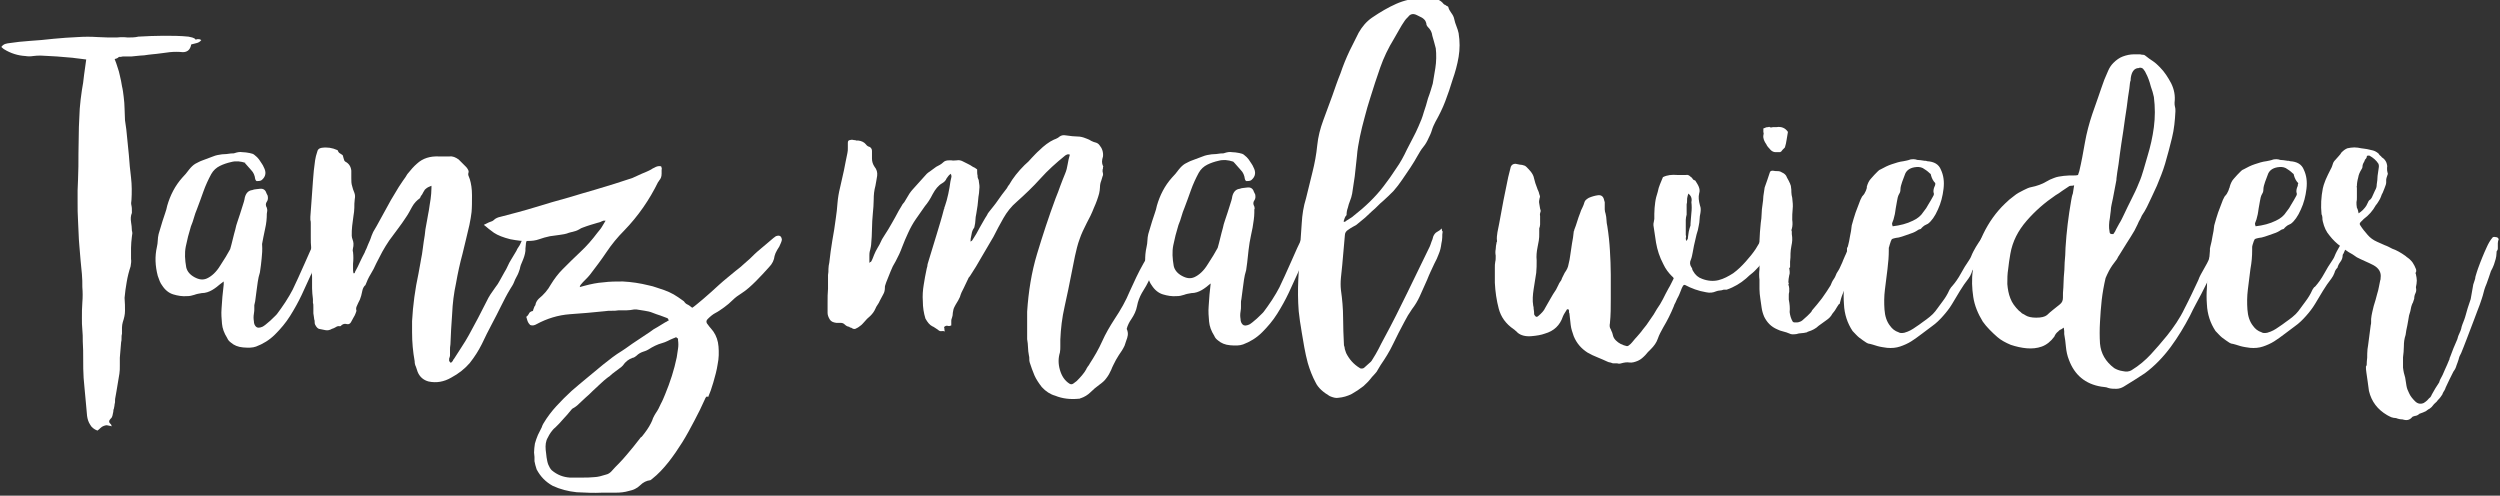
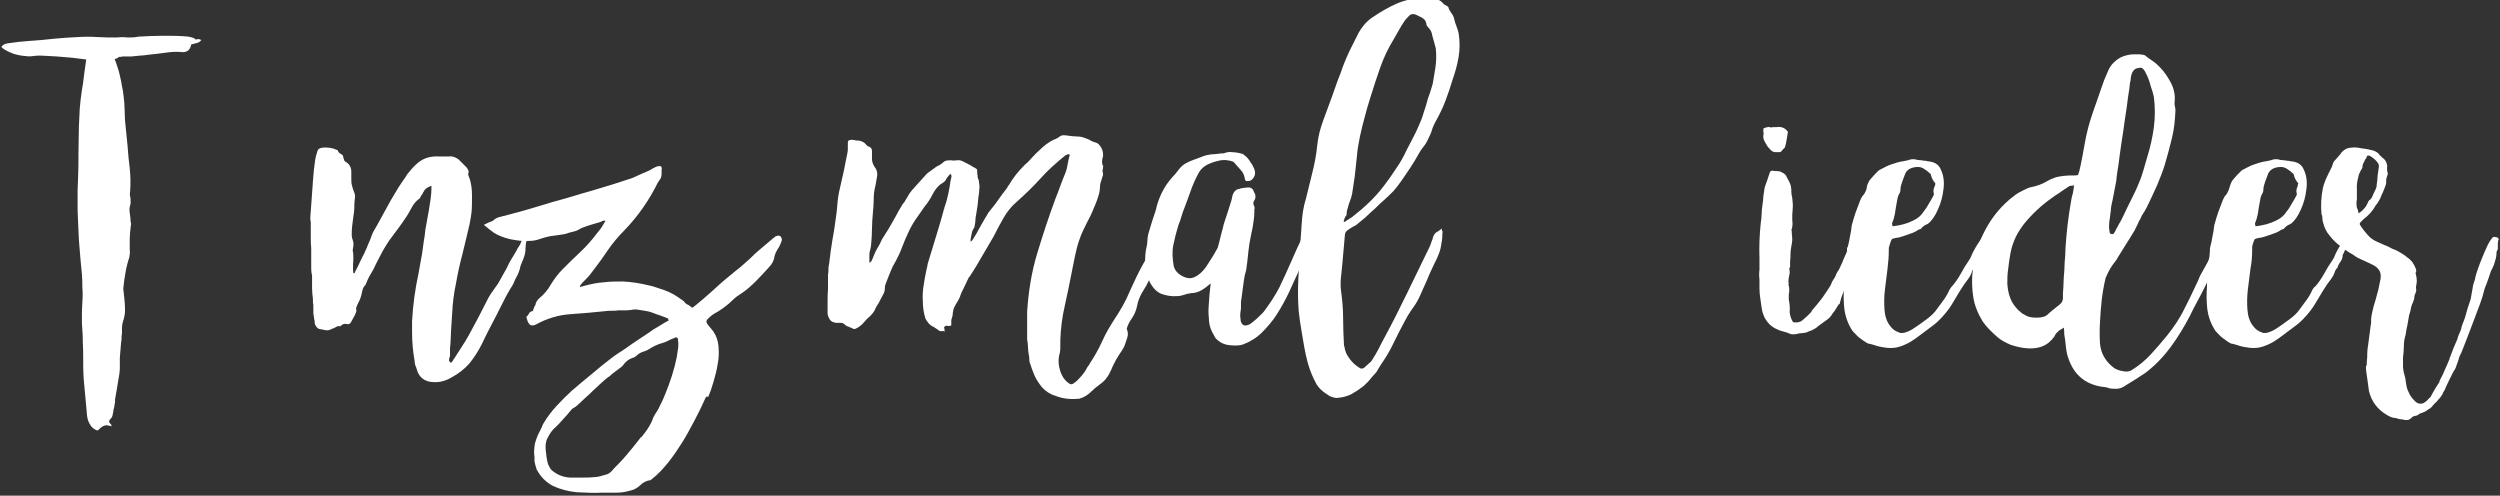
<svg xmlns="http://www.w3.org/2000/svg" version="1.1" id="Ebene_1" x="0px" y="0px" viewBox="0 0 580 115" width="580" height="115" style="enable-background:new 0 0 580 115;" xml:space="preserve">
  <rect x="0" y="0" width="580" height="115" fill="#333333" stroke="none" />
  <style type="text/css">
	.st0{fill:#FFFFFF;}
</style>
  <g id="XMLID_1_">
    <g id="XMLID_448_">
-       <path id="XMLID_482_" class="st0" d="M26.6,13.7c0.3,0.7,0.5,1.4,0.7,2c0.2,0.6,0.4,1.2,0.5,1.8c0.2,0.9,0.4,1.7,0.5,2.5    c0.2,0.8,0.3,1.7,0.4,2.5c0.1,0.9,0.2,1.8,0.2,2.7c0,0.9,0.1,1.8,0.1,2.7l0.3,2.1c0.1,1,0.2,2,0.3,3c0.1,1,0.2,2,0.3,3    c0.1,1.7,0.3,3.5,0.5,5.2c0.2,1.7,0.2,3.5,0.1,5.2c-0.1,0.5-0.1,0.9,0,1.3c0.1,0.4,0.1,0.9,0.1,1.4v0.3c-0.3,0.7-0.3,1.4-0.2,2.1    c0.1,0.7,0.2,1.3,0.2,2c0.1,0.3,0.1,0.5,0.1,0.7c0,0.2-0.1,0.4-0.1,0.7c-0.1,0.9-0.2,1.8-0.2,2.6c0,0.8,0,1.7,0,2.6    c0.1,0.5,0,1-0.1,1.7c-0.4,1.2-0.7,2.4-0.9,3.6c-0.2,1.2-0.4,2.4-0.5,3.7C29,70.3,29,71.2,29,72.1c0,0.9-0.2,1.7-0.5,2.6    c-0.1,0.4-0.2,0.8-0.2,1.3c0,0.5,0,0.9,0,1.4c-0.1,0.3-0.1,0.7-0.1,1c0,0.4,0,0.7-0.1,1l-0.3,3.6c0,0.7,0,1.3,0,1.9s0,1.2-0.1,1.8    c-0.1,0.4-0.1,0.8-0.2,1.2c-0.1,0.4-0.1,0.8-0.2,1.2c-0.1,0.6-0.2,1.2-0.3,1.8c-0.1,0.6-0.2,1.2-0.3,1.7c0,0.5,0,0.9-0.1,1.1    c0,0.3-0.1,0.7-0.2,1.2c-0.1,0.1-0.1,0.3-0.1,0.5c0,0.2-0.1,0.4-0.1,0.5c-0.1,0.7-0.3,1.1-0.5,1.2c-0.5,0.5-0.5,0.9,0,1.3    c0.1,0.1,0.1,0.1,0.1,0.2c0,0.1,0.1,0.2,0.2,0.3c-0.3-0.1-0.7-0.1-1-0.2c-0.3-0.1-0.6,0-0.9,0.1c-0.3,0.1-0.6,0.3-0.8,0.5    c-0.2,0.2-0.4,0.4-0.7,0.6c-0.8-0.3-1.4-0.8-1.7-1.4c-0.4-0.6-0.6-1.3-0.7-2c-0.1-1.5-0.3-3-0.4-4.4c-0.1-1.4-0.3-2.9-0.4-4.4    c-0.1-1.5-0.1-2.9-0.1-4.3c0-1.4,0-2.8-0.1-4.2c0-0.9,0-1.8-0.1-2.7c-0.1-0.9-0.1-1.8-0.1-2.7c0-1.2,0-2.4,0.1-3.6    c0.1-1.2,0.1-2.4,0-3.6c0-1,0-2-0.1-3c-0.1-1-0.2-2-0.3-3.1c-0.1-0.8-0.1-1.6-0.2-2.4c-0.1-0.8-0.1-1.6-0.2-2.5    c-0.1-1.5-0.1-2.9-0.2-4.4c-0.1-1.5-0.1-2.9-0.1-4.4c0-0.9,0-1.8,0-2.6c0-0.8,0.1-1.7,0.1-2.5c0.1-2.1,0.1-4.1,0.1-6.1    c0-2,0.1-4,0.1-6.1c0.1-1.5,0.1-2.9,0.2-4.3c0.1-1.4,0.3-2.9,0.5-4.3c0.2-1.1,0.4-2.3,0.5-3.5c0.2-1.2,0.3-2.4,0.5-3.6    c-0.5-0.1-1.1-0.1-1.6-0.2c-0.6-0.1-1.1-0.1-1.6-0.2c-1.2-0.1-2.4-0.2-3.6-0.3c-1.2-0.1-2.4-0.1-3.7-0.2c-0.6,0-1.2,0-1.8,0.1    s-1.2,0.1-1.8,0c-1.7-0.1-3.4-0.6-5-1.6c-0.1-0.1-0.3-0.2-0.6-0.5c0.3-0.4,0.6-0.6,0.9-0.7c0.4-0.1,0.7-0.2,1-0.2    c0.7-0.1,1.5-0.2,2.3-0.3c0.8-0.1,1.6-0.1,2.3-0.2c1.9-0.1,3.7-0.3,5.6-0.5c1.9-0.2,3.8-0.3,5.7-0.4c1.5-0.1,3-0.1,4.5,0    c1.5,0.1,3,0.1,4.5,0.1c0.9-0.1,1.7-0.1,2.5,0c0.8,0,1.7,0,2.5-0.2c1.9-0.1,3.9-0.2,5.8-0.2c1.9,0,3.9,0,5.8,0.2    c0.3,0.1,0.6,0.1,0.9,0.2c0.3,0.1,0.6,0.2,0.8,0.5C45.9,9,46,9.1,46.2,9.1c0.2,0,0.3,0.1,0.5,0.2c-0.3,0.4-0.7,0.6-1.1,0.7    c-0.4,0.1-0.8,0.2-1.2,0.3c-0.1,0.1-0.1,0.2-0.1,0.3c0,0.1-0.1,0.2-0.1,0.3c-0.3,0.8-0.9,1.2-1.8,1.2c-1-0.1-2-0.1-3,0    c-1,0.1-2,0.3-3.1,0.4c-0.7,0.1-1.3,0.1-1.9,0.2c-0.6,0.1-1.3,0.2-1.9,0.2c-0.7,0.1-1.3,0.1-2,0.2c-0.7,0-1.3,0-2,0    c-0.3,0.1-0.6,0.1-0.9,0.1C27.2,13.6,26.9,13.6,26.6,13.7z" />
-       <path id="XMLID_480_" class="st0" d="M51.9,65.3c-0.1,0.1-0.3,0.2-0.4,0.3c-0.1,0.1-0.3,0.2-0.4,0.3c-0.6,0.5-1.2,1-1.9,1.4    c-0.7,0.4-1.5,0.7-2.4,0.7c-0.6,0.1-1.2,0.2-1.7,0.4c-0.6,0.2-1.1,0.3-1.7,0.3c-1.1,0.1-2.2-0.1-3.2-0.4c-1-0.3-1.9-1-2.6-2.1    c-0.4-0.5-0.7-1.3-1-2.2c-0.6-2.3-0.7-4.5-0.2-6.7c0.1-0.5,0.2-1,0.2-1.5c0-0.5,0.1-1,0.2-1.5l0.9-3c0.2-0.6,0.4-1.2,0.6-1.8    c0.2-0.6,0.4-1.2,0.5-1.8c0.7-2.4,1.8-4.6,3.5-6.5c0.5-0.5,1.1-1.2,1.6-1.9c0.4-0.5,0.9-1,1.4-1.3c0.6-0.3,1.1-0.6,1.7-0.8    l2.4-0.9c0.7-0.3,1.4-0.4,2.1-0.5c0.7,0,1.4-0.1,2.1-0.2c0.4,0,0.7,0,0.9-0.1c0.6-0.2,1.2-0.3,1.7-0.2c0.6,0,1.1,0.1,1.7,0.2    c0.5,0.1,0.9,0.2,1.2,0.5c0.4,0.3,0.7,0.6,1,1c0.2,0.3,0.4,0.6,0.6,0.9c0.2,0.3,0.4,0.6,0.5,0.9c0.6,1.1,0.5,2.1-0.4,2.9    c-0.2,0.2-0.5,0.3-1,0.3c-0.3,0.1-0.5-0.1-0.6-0.5c-0.1-0.8-0.4-1.5-0.9-2c-0.5-0.6-1-1.1-1.5-1.7L57,37.8    c-1.2-0.4-2.3-0.5-3.4-0.2c-0.9,0.2-1.8,0.5-2.6,0.9c-0.8,0.4-1.5,1-2,1.9c-0.7,1.3-1.3,2.6-1.8,4c-0.5,1.4-1,2.8-1.5,4.1    c-0.3,0.7-0.5,1.3-0.7,2c-0.2,0.7-0.4,1.3-0.7,2c-0.5,1.6-0.9,3.2-1.2,4.7c-0.3,1.5-0.2,3.1,0.1,4.8c0.2,0.9,0.8,1.7,1.9,2.3    c1.1,0.6,2,0.7,2.9,0.3c1.1-0.5,2.2-1.5,3.1-3c1-1.5,1.7-2.7,2.3-3.8c0.1-0.3,0.2-0.7,0.3-1.1c0.1-0.4,0.2-0.8,0.3-1.2    c0.1-0.4,0.2-0.8,0.3-1.2c0.1-0.4,0.2-0.8,0.3-1.1c0.1-0.6,0.3-1.2,0.5-1.8c0.2-0.6,0.4-1.2,0.6-1.8c0.2-0.7,0.4-1.3,0.6-1.9    c0.2-0.6,0.4-1.2,0.5-1.9c0.3-1.1,0.9-1.6,1.7-1.7c0.3-0.1,0.6-0.2,0.9-0.2c0.3,0,0.6-0.1,0.9-0.1c0.8-0.1,1.3,0.3,1.5,1l0.3,0.6    c0.1,0.5,0.1,1-0.2,1.4c-0.3,0.4-0.3,0.9,0,1.4c0.1,0.3,0.1,0.5,0.1,0.7c0,0.2-0.1,0.5-0.1,0.7c0,1.1-0.1,2.2-0.4,3.5    c-0.3,1.3-0.5,2.5-0.7,3.5C60.9,58,60.8,59,60.7,60c-0.1,0.9-0.2,2-0.4,3.2c-0.1,0.4-0.2,0.8-0.3,1.1c-0.1,0.4-0.1,0.7-0.2,1.1    c-0.1,0.7-0.2,1.5-0.3,2.2c-0.1,0.8-0.2,1.5-0.3,2.3c-0.1,0.3-0.1,0.6-0.2,0.9c0,0.3,0,0.6,0,0.9c0,0.2,0,0.6-0.1,1.1    c-0.1,0.6-0.1,1.1,0,1.7c0,0.6,0.2,1,0.5,1.3c0.3,0.3,0.8,0.3,1.5,0c0.4-0.2,1-0.7,1.8-1.4c0.8-0.8,1.4-1.3,1.6-1.6    c0.5-0.7,1.2-1.6,1.9-2.7c0.7-1.1,1.3-2.1,1.7-2.9c0.8-1.7,1.7-3.6,2.7-5.9c1-2.3,1.9-4.3,2.7-5.9c0.1-0.3,0.2-0.5,0.2-0.8    s0.2-0.5,0.5-0.5c0.2-0.1,0.4-0.1,0.6-0.1c0.2,0,0.4,0,0.7-0.1c0.5,0,0.7,0.2,0.6,0.6c-0.1,0.3-0.1,0.6-0.2,0.9    c0,0.3-0.1,0.6-0.2,0.8c-0.2,0.3-0.5,0.8-0.8,1.5c-0.3,0.7-0.7,1.4-1,2.2c-0.3,0.8-0.6,1.5-0.9,2.2s-0.5,1.2-0.6,1.5    c-0.7,1.5-1.4,3.1-2.2,4.8s-1.7,3.3-2.7,4.9c-1,1.6-2.2,3-3.5,4.3c-1.3,1.3-2.8,2.2-4.4,2.8c-0.8,0.3-1.8,0.3-3,0.2    c-1.2-0.1-2.1-0.5-2.8-1.1c-0.4-0.3-0.7-0.6-0.9-1.1c-0.7-1.1-1.1-2.2-1.2-3.3c-0.1-1.2-0.2-2.3-0.1-3.5c0.1-0.9,0.1-1.9,0.2-2.8    c0.1-0.9,0.2-1.9,0.3-2.8V65.3z" />
+       <path id="XMLID_482_" class="st0" d="M26.6,13.7c0.3,0.7,0.5,1.4,0.7,2c0.2,0.6,0.4,1.2,0.5,1.8c0.2,0.9,0.4,1.7,0.5,2.5    c0.2,0.8,0.3,1.7,0.4,2.5c0.1,0.9,0.2,1.8,0.2,2.7c0,0.9,0.1,1.8,0.1,2.7c0.1,1,0.2,2,0.3,3c0.1,1,0.2,2,0.3,3    c0.1,1.7,0.3,3.5,0.5,5.2c0.2,1.7,0.2,3.5,0.1,5.2c-0.1,0.5-0.1,0.9,0,1.3c0.1,0.4,0.1,0.9,0.1,1.4v0.3c-0.3,0.7-0.3,1.4-0.2,2.1    c0.1,0.7,0.2,1.3,0.2,2c0.1,0.3,0.1,0.5,0.1,0.7c0,0.2-0.1,0.4-0.1,0.7c-0.1,0.9-0.2,1.8-0.2,2.6c0,0.8,0,1.7,0,2.6    c0.1,0.5,0,1-0.1,1.7c-0.4,1.2-0.7,2.4-0.9,3.6c-0.2,1.2-0.4,2.4-0.5,3.7C29,70.3,29,71.2,29,72.1c0,0.9-0.2,1.7-0.5,2.6    c-0.1,0.4-0.2,0.8-0.2,1.3c0,0.5,0,0.9,0,1.4c-0.1,0.3-0.1,0.7-0.1,1c0,0.4,0,0.7-0.1,1l-0.3,3.6c0,0.7,0,1.3,0,1.9s0,1.2-0.1,1.8    c-0.1,0.4-0.1,0.8-0.2,1.2c-0.1,0.4-0.1,0.8-0.2,1.2c-0.1,0.6-0.2,1.2-0.3,1.8c-0.1,0.6-0.2,1.2-0.3,1.7c0,0.5,0,0.9-0.1,1.1    c0,0.3-0.1,0.7-0.2,1.2c-0.1,0.1-0.1,0.3-0.1,0.5c0,0.2-0.1,0.4-0.1,0.5c-0.1,0.7-0.3,1.1-0.5,1.2c-0.5,0.5-0.5,0.9,0,1.3    c0.1,0.1,0.1,0.1,0.1,0.2c0,0.1,0.1,0.2,0.2,0.3c-0.3-0.1-0.7-0.1-1-0.2c-0.3-0.1-0.6,0-0.9,0.1c-0.3,0.1-0.6,0.3-0.8,0.5    c-0.2,0.2-0.4,0.4-0.7,0.6c-0.8-0.3-1.4-0.8-1.7-1.4c-0.4-0.6-0.6-1.3-0.7-2c-0.1-1.5-0.3-3-0.4-4.4c-0.1-1.4-0.3-2.9-0.4-4.4    c-0.1-1.5-0.1-2.9-0.1-4.3c0-1.4,0-2.8-0.1-4.2c0-0.9,0-1.8-0.1-2.7c-0.1-0.9-0.1-1.8-0.1-2.7c0-1.2,0-2.4,0.1-3.6    c0.1-1.2,0.1-2.4,0-3.6c0-1,0-2-0.1-3c-0.1-1-0.2-2-0.3-3.1c-0.1-0.8-0.1-1.6-0.2-2.4c-0.1-0.8-0.1-1.6-0.2-2.5    c-0.1-1.5-0.1-2.9-0.2-4.4c-0.1-1.5-0.1-2.9-0.1-4.4c0-0.9,0-1.8,0-2.6c0-0.8,0.1-1.7,0.1-2.5c0.1-2.1,0.1-4.1,0.1-6.1    c0-2,0.1-4,0.1-6.1c0.1-1.5,0.1-2.9,0.2-4.3c0.1-1.4,0.3-2.9,0.5-4.3c0.2-1.1,0.4-2.3,0.5-3.5c0.2-1.2,0.3-2.4,0.5-3.6    c-0.5-0.1-1.1-0.1-1.6-0.2c-0.6-0.1-1.1-0.1-1.6-0.2c-1.2-0.1-2.4-0.2-3.6-0.3c-1.2-0.1-2.4-0.1-3.7-0.2c-0.6,0-1.2,0-1.8,0.1    s-1.2,0.1-1.8,0c-1.7-0.1-3.4-0.6-5-1.6c-0.1-0.1-0.3-0.2-0.6-0.5c0.3-0.4,0.6-0.6,0.9-0.7c0.4-0.1,0.7-0.2,1-0.2    c0.7-0.1,1.5-0.2,2.3-0.3c0.8-0.1,1.6-0.1,2.3-0.2c1.9-0.1,3.7-0.3,5.6-0.5c1.9-0.2,3.8-0.3,5.7-0.4c1.5-0.1,3-0.1,4.5,0    c1.5,0.1,3,0.1,4.5,0.1c0.9-0.1,1.7-0.1,2.5,0c0.8,0,1.7,0,2.5-0.2c1.9-0.1,3.9-0.2,5.8-0.2c1.9,0,3.9,0,5.8,0.2    c0.3,0.1,0.6,0.1,0.9,0.2c0.3,0.1,0.6,0.2,0.8,0.5C45.9,9,46,9.1,46.2,9.1c0.2,0,0.3,0.1,0.5,0.2c-0.3,0.4-0.7,0.6-1.1,0.7    c-0.4,0.1-0.8,0.2-1.2,0.3c-0.1,0.1-0.1,0.2-0.1,0.3c0,0.1-0.1,0.2-0.1,0.3c-0.3,0.8-0.9,1.2-1.8,1.2c-1-0.1-2-0.1-3,0    c-1,0.1-2,0.3-3.1,0.4c-0.7,0.1-1.3,0.1-1.9,0.2c-0.6,0.1-1.3,0.2-1.9,0.2c-0.7,0.1-1.3,0.1-2,0.2c-0.7,0-1.3,0-2,0    c-0.3,0.1-0.6,0.1-0.9,0.1C27.2,13.6,26.9,13.6,26.6,13.7z" />
      <path id="XMLID_478_" class="st0" d="M108.9,52.2c-0.5,2.3-1.1,4.5-1.6,6.7c-0.6,2.2-1.1,4.5-1.5,6.8c-0.5,2.3-0.8,4.7-0.9,7.1    c-0.2,2.4-0.3,4.8-0.4,7.1c-0.1,0.5-0.1,0.9-0.1,1.3c0,0.4,0,0.8,0,1.3c0,0.2-0.1,0.4-0.2,0.7c0,0.2,0,0.3,0,0.5    c0,0.1,0.2,0.3,0.4,0.5l0.3-0.3c0.1-0.1,0.2-0.2,0.2-0.3c0-0.1,0.1-0.2,0.2-0.3c0.6-0.9,1.2-1.9,1.8-2.8c0.6-0.9,1.2-1.9,1.7-2.8    c0.7-1.3,1.4-2.6,2.1-3.9c0.7-1.3,1.3-2.6,2-3.9c0.5-1.1,1.2-2.1,2-3.2c0.4-0.5,0.8-1.1,1.1-1.7c0.3-0.6,0.7-1.2,1-1.8    c0.3-0.5,0.6-1,0.8-1.5c0.2-0.5,0.5-1,0.8-1.5c0.2-0.3,0.4-0.7,0.6-1c0.2-0.3,0.4-0.7,0.6-1c0.1-0.3,0.3-0.6,0.5-0.9    c0.2-0.3,0.4-0.6,0.5-0.9c0.1-0.3,0.3-0.6,0.4-0.9c0.2-0.3,0.3-0.5,0.4-0.8c0.3-0.4,0.8-0.5,1.3-0.2c-0.1,0.2-0.2,0.4-0.3,0.6    c-0.1,0.2-0.2,0.4-0.3,0.6c-0.2,0.3-0.3,0.7-0.3,1c0,0.3-0.1,0.7-0.1,1v0.5c-0.1,0.9-0.4,1.7-0.7,2.4c-0.3,0.6-0.5,1.2-0.6,1.8    c-0.2,0.6-0.4,1.2-0.7,1.7c-0.3,0.5-0.5,1-0.7,1.5c-0.2,0.5-0.5,0.9-0.8,1.4c-0.8,1.3-1.5,2.7-2.2,4.1s-1.4,2.8-2.1,4.1    c-0.8,1.5-1.6,3.1-2.3,4.6c-0.8,1.6-1.7,3-2.8,4.4c-1.1,1.3-2.6,2.5-4.3,3.4c-1.7,1-3.5,1.3-5.3,0.9c-1.1-0.3-2-1-2.5-2.2    c-0.1-0.4-0.3-0.8-0.4-1.2c-0.2-0.4-0.3-0.8-0.3-1.3c-0.4-2.2-0.6-4.4-0.6-6.7v-2.6c0.2-3.7,0.7-7.4,1.5-11.1    c0.1-0.7,0.3-1.5,0.4-2.2c0.1-0.8,0.3-1.5,0.4-2.2c0.1-0.9,0.3-1.9,0.4-2.9c0.2-1,0.3-2,0.4-2.9c0.1-0.7,0.3-1.5,0.4-2.2    c0.1-0.8,0.3-1.5,0.4-2.2c0.1-0.9,0.3-1.8,0.4-2.6c0.1-0.8,0.2-1.7,0.2-2.6v-0.5c-0.5,0.2-1,0.4-1.3,0.7c-0.1,0.1-0.3,0.2-0.4,0.5    c-0.1,0.1-0.2,0.3-0.3,0.5c-0.1,0.2-0.2,0.4-0.3,0.5c-0.1,0.1-0.2,0.2-0.2,0.3c0,0.1-0.1,0.2-0.2,0.4c-0.7,0.5-1.3,1.1-1.8,2    c-0.5,0.9-0.9,1.7-1.4,2.4c-0.6,0.9-1.2,1.8-1.9,2.7c-0.7,0.9-1.3,1.8-2,2.7c-0.6,0.9-1.1,1.7-1.6,2.6c-0.5,0.9-0.9,1.8-1.4,2.7    c-0.4,0.9-0.8,1.7-1.3,2.5c-0.5,0.8-0.9,1.7-1.2,2.5c0,0.1,0,0.1-0.1,0.1c-0.3,0.3-0.5,0.7-0.6,1.1c-0.1,0.4-0.2,0.9-0.3,1.3    c-0.1,0.3-0.2,0.6-0.3,0.9c-0.1,0.3-0.3,0.5-0.4,0.8c-0.1,0.3-0.3,0.6-0.4,0.9c-0.1,0.3-0.1,0.6,0,0.9c0,0.1-0.1,0.3-0.2,0.6    c-0.1,0.3-0.3,0.7-0.5,1c-0.2,0.4-0.4,0.7-0.6,1.1c-0.2,0.3-0.5,0.5-0.9,0.4c-0.4-0.1-0.8-0.1-1.2,0.2c-0.2,0.2-0.3,0.3-0.4,0.3    c-0.4-0.1-0.7,0-1,0.2c-0.3,0.2-0.6,0.3-0.9,0.4c-0.5,0.3-1,0.4-1.5,0.3c-0.5-0.1-1-0.2-1.5-0.3c-0.3-0.1-0.6-0.4-0.9-1    c-0.1-0.2-0.1-0.4-0.1-0.6c0-0.2,0-0.4-0.1-0.6c-0.1-0.5-0.1-1-0.2-1.4c0-0.4,0-0.9,0-1.4c0-0.5,0-0.8-0.1-1c0-0.1,0-0.3,0-0.4    c0-0.2,0-0.3,0-0.5c-0.1-0.9-0.2-1.7-0.2-2.5c0-0.8,0-1.7,0-2.5c0-0.4,0-0.7-0.1-0.9c-0.1-0.5-0.1-1.1-0.1-1.7c0-0.6,0-1.2,0-1.8    v-2.4c-0.1-0.9-0.1-1.7-0.1-2.5c0-0.8,0-1.6,0-2.5c0-0.3,0-0.6,0-0.8c0-0.2,0-0.5-0.1-0.8v-0.7c0.1-1.3,0.2-2.7,0.3-4.1    c0.1-1.4,0.2-2.8,0.3-4.2c0.1-0.8,0.1-1.6,0.2-2.4c0.1-0.8,0.2-1.6,0.3-2.4c0.1-0.3,0.1-0.7,0.2-1c0.1-0.4,0.2-0.7,0.3-1    c0.1-0.5,0.4-0.8,1-0.9c1.3-0.2,2.5,0,3.6,0.5c0.1,0,0.2,0.1,0.2,0.2c0.1,0.3,0.3,0.5,0.5,0.6c0.2,0.1,0.4,0.3,0.6,0.4    c0.1,0.2,0.1,0.4,0.2,0.7c0.1,0.2,0.1,0.4,0.2,0.6l0.2,0.2c0.8,0.4,1.3,1.1,1.4,2.1c0,0.6,0,1.2,0,1.8c0,0.6,0,1.2,0.2,1.8    c0.1,0.5,0.3,1,0.5,1.5c0.2,0.5,0.2,1,0.1,1.5c-0.1,0.7-0.1,1.4-0.1,2c0,0.6-0.1,1.3-0.2,1.9c-0.1,0.8-0.2,1.6-0.3,2.3    c-0.1,0.8-0.1,1.5-0.1,2.3c0,0.3,0.1,0.6,0.2,0.9c0.1,0.3,0.2,0.6,0.2,0.9c0,0.3,0,0.7-0.1,1c-0.1,0.4-0.1,0.7,0,1    c0.1,0.9,0.1,1.8,0,2.7c0,0.4,0,0.8,0,1.1c0,0.4,0,0.7,0.1,1.1c0.2,0,0.3,0,0.3-0.1c0-0.1,0.1-0.2,0.1-0.3    c0.4-0.7,0.8-1.5,1.1-2.2c0.4-0.8,0.7-1.5,1.1-2.2c0.1-0.3,0.2-0.5,0.3-0.7c0.1-0.2,0.2-0.4,0.3-0.7c0.1-0.3,0.3-0.7,0.6-1.4    c0.1-0.3,0.3-0.7,0.4-1.1c0.2-0.4,0.3-0.8,0.5-1.1c0.2-0.3,0.4-0.7,0.7-1.2l3.3-6c0.3-0.5,0.6-1,0.9-1.5c0.3-0.5,0.6-1,0.9-1.5    c0.3-0.5,0.7-1,1-1.5c0.4-0.5,0.7-1,1-1.5c0.8-1,1.5-1.8,2.2-2.4c1.4-1.3,3.1-1.8,5.2-1.7h2.4c0.7-0.1,1.4,0.2,2.1,0.7    c0.3,0.3,0.6,0.6,0.9,0.9c0.3,0.3,0.6,0.6,0.9,0.9c0.4,0.5,0.6,0.9,0.5,1.2c-0.1,0.3-0.1,0.6,0,0.8c0.1,0.2,0.2,0.5,0.3,0.8    c0.3,1,0.5,2.2,0.5,3.7c0,1.5,0,2.8-0.1,3.9c-0.1,0.5-0.1,0.9-0.2,1.4C109.1,51.2,109,51.7,108.9,52.2z" />
      <path id="XMLID_475_" class="st0" d="M163.5,92.7c-0.7,1.6-1.5,3.2-2.4,4.9c-0.9,1.7-1.8,3.4-2.8,5c-1,1.6-2.1,3.2-3.2,4.6    c-1.2,1.5-2.4,2.8-3.8,3.9c-0.1,0.1-0.3,0.2-0.4,0.3c-0.9,0.1-1.7,0.5-2.4,1.2c-0.7,0.7-1.6,1.1-2.6,1.3c-1,0.3-2,0.4-3.1,0.4    c-1.1,0-2.1,0-3.1,0c-1.9,0.1-3.9,0-5.9-0.1c-2-0.2-3.9-0.7-5.6-1.5c-1.6-0.9-2.8-2.1-3.7-3.8c-0.1-0.3-0.2-0.7-0.3-1    c-0.1-0.3-0.1-0.6-0.2-0.9c0-0.3,0-0.7,0-1c0-0.3-0.1-0.7-0.1-1c0-0.7,0.1-1.4,0.2-2.1c0.2-0.7,0.4-1.3,0.7-2l0.9-1.8    c0.1-0.4,0.3-0.7,0.4-0.9c0.9-1.5,1.9-2.8,3-4c1.1-1.2,2.3-2.4,3.5-3.5c2.3-2,4.8-4,7.3-6.1c1.5-1.2,2.9-2.3,4.4-3.2    c1.1-0.7,2.1-1.5,3.2-2.2c1.1-0.7,2.2-1.5,3.3-2.2c0.5-0.4,1.1-0.8,1.7-1.1c0.6-0.4,1.2-0.7,1.8-1.1c0.1-0.1,0.3-0.1,0.4-0.2    c0.1-0.1,0.3-0.2,0.5-0.3c-0.1-0.1-0.2-0.2-0.2-0.3c0-0.1-0.1-0.1-0.2-0.2c-0.3-0.1-0.6-0.2-0.8-0.3c-0.2-0.1-0.5-0.2-0.8-0.3    c-0.3-0.1-0.6-0.2-0.9-0.3c-0.3-0.1-0.5-0.2-0.8-0.3c-0.7-0.3-1.3-0.4-1.9-0.5c-0.6-0.1-1.3-0.2-1.9-0.3c-0.1,0-0.2,0-0.3,0    c-0.1,0-0.2,0-0.3,0c-0.6,0.1-1.2,0.2-1.8,0.2c-0.6,0-1.2,0-1.8,0c-0.5,0.1-1.1,0.1-1.6,0.1c-0.5,0-1.1,0-1.6,0.1    c-2.7,0.3-5.4,0.5-8.1,0.7c-2.7,0.2-5.3,1-7.7,2.3c-0.5,0.3-1,0.4-1.5,0.2c-0.3-0.3-0.5-0.6-0.6-0.9c-0.1-0.4-0.2-0.7-0.3-1    c0.3-0.2,0.5-0.5,0.6-0.7c0.1-0.3,0.4-0.5,0.7-0.6c0.2,0,0.3-0.1,0.3-0.3c0.1-0.3,0.2-0.6,0.3-0.8c0.2-0.2,0.3-0.5,0.3-0.7    c0.1-0.3,0.3-0.7,0.7-1.1c1.1-0.9,2.1-2,2.8-3.3c0.8-1.3,1.7-2.5,2.7-3.5c1.4-1.4,2.8-2.8,4.2-4.1c1.4-1.3,2.7-2.8,3.9-4.4    c0.3-0.4,0.7-0.8,1-1.3c0.3-0.5,0.6-1,0.9-1.5h-0.5c-0.3,0.1-0.5,0.2-0.7,0.3c-0.2,0.1-0.4,0.1-0.7,0.2c-1,0.3-2.1,0.6-3.4,1.1    c-0.3,0.1-0.5,0.2-0.8,0.4c-0.5,0.3-1.1,0.5-1.6,0.6c-0.1,0-0.4,0.1-0.8,0.2c-0.7,0.3-1.5,0.4-2.2,0.5c-0.8,0.1-1.5,0.2-2.2,0.3    c-0.9,0.2-1.7,0.4-2.5,0.7c-0.8,0.3-1.7,0.4-2.6,0.4c-1.1,0.1-2.5-0.1-4.1-0.4c-1.6-0.4-2.9-0.9-3.8-1.5c-0.3-0.2-0.7-0.5-1.2-0.9    c-0.5-0.4-0.8-0.7-1.1-0.9c-0.1,0,0-0.1,0.3-0.2c0.3-0.1,0.5-0.3,0.8-0.4c0.3-0.1,0.6-0.2,0.8-0.3c0.2-0.1,0.3-0.2,0.3-0.2    c0.5-0.5,1.1-0.7,1.6-0.8c2.7-0.7,5.4-1.4,8-2.2c2.6-0.8,5.3-1.6,7.9-2.3c1-0.3,2-0.6,3-0.9c1-0.3,2-0.6,3.1-0.9    c3.1-0.9,5.9-1.8,8.6-2.7c0.7-0.3,1.5-0.7,2.2-1c0.7-0.3,1.5-0.6,2.2-1c0.1-0.1,0.3-0.2,0.5-0.3c0.2-0.1,0.4-0.2,0.6-0.3    c0.5-0.2,0.9-0.2,1.2-0.1c0.1,0.3,0.2,0.5,0.1,0.8c0,0.3,0,0.6,0,0.9c0,0.7-0.2,1.2-0.6,1.6c0.1,0,0,0.1-0.2,0.3    c-2,4.1-4.6,7.9-7.9,11.3c-1.5,1.5-2.9,3.2-4.1,5c-1.2,1.8-2.5,3.5-3.8,5.2c-0.3,0.4-0.7,0.8-1.1,1.2c-0.4,0.4-0.8,0.8-1.1,1.2    c-0.1,0.1-0.1,0.2-0.2,0.5c0.3-0.1,0.7-0.2,1.1-0.3c1.5-0.4,2.9-0.7,4.4-0.8c1.5-0.2,3-0.2,4.5-0.2c2,0.1,4,0.4,6,0.9    c0.6,0.1,1.2,0.3,1.8,0.5c0.6,0.2,1.2,0.4,1.8,0.6c0.8,0.3,1.5,0.6,2.2,1c0.7,0.4,1.4,0.9,2.1,1.4c0.2,0.1,0.4,0.3,0.5,0.5    c0.2,0.2,0.3,0.3,0.5,0.4c0.3,0.1,0.7,0.4,1.2,0.8c0.5-0.3,0.9-0.7,1.3-1c0.4-0.3,0.8-0.7,1.2-1c1.3-1.1,2.5-2.2,3.7-3.3    c1.2-1.1,2.5-2.1,3.8-3.2c0.6-0.5,1.2-0.9,1.7-1.4c0.6-0.5,1.1-1,1.7-1.5c0.6-0.6,1.4-1.4,2.5-2.3c1.1-0.9,2-1.7,2.6-2.2    c0.2-0.2,0.5-0.4,0.9-0.7c0.8-0.3,1.3-0.1,1.4,0.8c0,0.2-0.1,0.4-0.2,0.7c-0.1,0.3-0.3,0.6-0.4,0.9c-0.2,0.3-0.3,0.5-0.5,0.8    c-0.3,0.5-0.5,1-0.6,1.4c-0.1,0.9-0.5,1.8-1.3,2.6c-0.9,1-1.9,2.1-3,3.2c-1.1,1.1-2.2,2.1-3.3,2.8c-0.8,0.5-1.5,1-2.1,1.6    c-0.6,0.6-1.3,1.2-2,1.7c-0.7,0.5-1.4,1-2,1.3c-0.6,0.3-1.2,0.8-1.8,1.4c-0.3,0.3-0.4,0.6-0.2,1c0.1,0.1,0.2,0.3,0.3,0.4    c0.1,0.1,0.2,0.3,0.3,0.4c0.2,0.2,0.5,0.6,0.9,1.1c0.7,1,1.1,2.2,1.2,3.5c0.1,1.3,0.1,2.7-0.2,4.1c-0.2,1.4-0.6,2.8-1,4.2    c-0.4,1.4-0.8,2.5-1.2,3.4C163.9,91.8,163.7,92.2,163.5,92.7z M156.9,78.2c-0.2,0.1-0.4,0.2-0.7,0.3c-0.5,0.2-0.9,0.4-1.3,0.6    c-0.4,0.2-0.9,0.4-1.3,0.5c-1.1,0.3-2.1,0.8-3.2,1.5c-0.5,0.3-0.9,0.4-1.2,0.5c-0.6,0.2-1.1,0.5-1.5,0.9c-0.1,0.1-0.3,0.2-0.4,0.3    c-0.2,0.1-0.3,0.2-0.5,0.2c-0.9,0.3-1.7,0.9-2.3,1.8c-0.3,0.3-0.5,0.5-0.7,0.6c-0.4,0.3-0.8,0.6-1.2,0.9c-0.4,0.3-0.8,0.6-1.2,1    c-0.5,0.3-0.9,0.7-1.3,1c-0.4,0.4-0.8,0.7-1.2,1.1c-0.5,0.5-1,0.9-1.5,1.4c-0.5,0.5-1,1-1.5,1.4c-0.5,0.5-1,0.9-1.5,1.4    c-0.5,0.5-1,0.9-1.6,1.2l-0.2,0.2c-0.3,0.4-0.7,0.8-1,1.2c-0.4,0.4-0.7,0.8-1,1.1c-0.3,0.3-0.6,0.7-0.9,1    c-0.3,0.3-0.6,0.6-0.9,0.9c-0.4,0.3-0.7,0.7-1,1.1c-0.3,0.4-0.5,0.8-0.7,1.2c-0.5,0.8-0.6,1.8-0.5,2.9c0.1,0.5,0.1,1.1,0.2,1.7    c0.1,0.6,0.2,1.2,0.4,1.7c0.2,0.5,0.5,1,0.8,1.3c1.3,1.1,2.7,1.6,4.2,1.7c0.9,0,1.9,0,2.8,0c1,0,1.9,0,2.8-0.1    c0.5,0,0.9-0.1,1.4-0.2c0.5-0.1,0.9-0.3,1.4-0.4c0.5-0.1,0.9-0.4,1.2-0.7c0.6-0.7,1.2-1.3,1.8-1.9c0.6-0.6,1.2-1.3,1.8-2    c0.5-0.6,1-1.2,1.5-1.8c0.5-0.6,1-1.3,1.5-1.9c0.1-0.2,0.3-0.4,0.5-0.5c0.9-1.1,1.6-2.1,2.1-3.1c0.2-0.4,0.4-0.8,0.5-1.2    c0.2-0.4,0.4-0.8,0.6-1.1c0.5-0.7,0.9-1.5,1.2-2.2c0.4-0.7,0.7-1.5,1-2.2c1.2-2.9,2.1-5.7,2.7-8.6c0.1-0.7,0.2-1.4,0.3-2    c0.1-0.6,0.1-1.3,0-2c0-0.1,0-0.3,0-0.4C157,78.5,157,78.4,156.9,78.2z" />
      <path id="XMLID_473_" class="st0" d="M261.3,79c-0.1,0.4-0.3,0.8-0.4,1.2c-0.2,0.4-0.4,0.8-0.6,1.1c-0.5,0.7-1,1.5-1.4,2.2    c-0.4,0.8-0.8,1.5-1.1,2.3c-0.3,0.7-0.7,1.4-1.1,1.9c-0.4,0.6-1,1.1-1.7,1.6c-0.7,0.5-1.4,1.1-2,1.7c-0.6,0.6-1.4,1.1-2.3,1.4    c-0.1,0-0.2,0-0.2,0.1c0,0-0.1,0-0.2,0c-1.9,0.2-3.8,0-5.5-0.7c-1.1-0.3-2.2-1-3.1-2c-0.7-0.9-1.3-1.8-1.7-2.7c-0.4-1-0.8-2-1.1-3    c-0.1-0.3-0.1-0.5-0.1-0.8c0-0.3,0-0.6-0.1-0.9c-0.1-0.6-0.2-1.2-0.2-1.8c0-0.6-0.1-1.3-0.2-1.9v-0.4c0-1,0-2,0-3c0-1,0-2,0-3    c0.3-4.6,1-9.1,2.3-13.4c1.3-4.3,2.7-8.6,4.3-12.9c0.4-1,0.8-2,1.1-2.9c0.4-1,0.7-1.9,1.1-2.8c0.3-0.7,0.5-1.5,0.6-2.2    c0.1-0.7,0.3-1.5,0.5-2.2c-0.1-0.1-0.3-0.1-0.5-0.1c-0.3,0.1-0.5,0.2-0.6,0.3c-2.1,1.7-4,3.4-5.7,5.3c-1.7,1.9-3.6,3.7-5.5,5.4    c-1.3,1.1-2.3,2.4-3.1,3.8c-0.8,1.4-1.6,2.9-2.3,4.3c-0.9,1.5-1.8,3.1-2.7,4.6c-0.9,1.6-1.8,3.1-2.8,4.6c-0.1,0.1-0.3,0.3-0.4,0.6    c-0.3,0.7-0.7,1.4-1,2.1c-0.4,0.7-0.7,1.4-0.9,2.1c-0.1,0.1-0.1,0.3-0.2,0.4c-0.1,0.1-0.1,0.3-0.2,0.4c-0.2,0.3-0.4,0.7-0.6,1    c-0.2,0.4-0.4,0.7-0.5,1.1c-0.1,0.5-0.2,1-0.2,1.4c-0.1,0.3-0.1,0.5-0.2,0.7c-0.1,0.2-0.1,0.4-0.1,0.6v1c-0.3,0.1-0.5,0.2-0.8,0.1    c-0.3-0.1-0.6,0-0.9,0.3c0.1,0.1,0.1,0.3,0.1,0.4c0,0.1,0,0.3,0.1,0.6c-0.2-0.1-0.4-0.1-0.6-0.1c-0.4,0.1-0.7,0-1-0.3    c-0.2-0.1-0.4-0.3-0.6-0.4c-0.2-0.1-0.4-0.3-0.7-0.4c-0.6-0.3-1.1-0.9-1.6-1.8c-0.4-1.3-0.6-2.6-0.6-4c-0.1-1.3,0-2.6,0.2-3.8    c0.2-1.2,0.4-2.5,0.7-3.8c0.1-0.3,0.2-0.7,0.2-1c0.1-0.4,0.2-0.7,0.3-1c0.6-2,1.2-4,1.8-5.9c0.6-2,1.2-3.9,1.7-5.9    c0.1-0.1,0.1-0.2,0.1-0.3c0-0.1,0-0.2,0.1-0.3c0.3-0.9,0.6-1.9,0.8-2.9c0.2-1,0.4-2,0.5-2.9c0.1-0.3,0.1-0.6,0.2-0.9    c0.1-0.3,0-0.6-0.1-0.9c-0.2,0.2-0.3,0.3-0.3,0.2c-0.2,0.2-0.4,0.5-0.7,0.9c-0.2,0.5-0.5,0.8-1,1.1c-0.9,0.5-1.6,1.4-2.2,2.5    c-0.6,1.2-1.2,2.1-1.8,2.8c-0.7,1-1.4,2-2.1,3c-0.7,1-1.3,2.1-1.8,3.2c-0.5,1.1-1,2.2-1.4,3.3c-0.4,1.1-0.9,2.2-1.5,3.3    c-0.5,0.8-0.9,1.6-1.2,2.4c-0.3,0.8-0.7,1.7-1,2.5c-0.1,0.2-0.1,0.4-0.2,0.6c-0.1,0.2-0.1,0.4-0.1,0.5c0,0.7-0.1,1.2-0.4,1.7    c-0.3,0.5-0.5,1-0.8,1.5c-0.1,0.3-0.3,0.6-0.5,0.9c-0.2,0.3-0.4,0.6-0.5,0.9c-0.3,0.7-0.7,1.2-1.2,1.7c-0.5,0.4-1,0.9-1.4,1.4    c-0.3,0.3-0.5,0.6-0.8,0.8c-0.3,0.2-0.6,0.5-0.9,0.6c-0.4,0.3-0.8,0.3-1.2,0c-0.1-0.1-0.2-0.1-0.3-0.1c-0.1,0-0.2-0.1-0.3-0.2    c-0.3,0-0.7-0.2-1-0.5c-0.3-0.3-0.6-0.4-1-0.4H194c-0.7-0.1-1.2-0.3-1.5-0.8c-0.3-0.5-0.5-1-0.5-1.5v-2.4c0-1.1,0-2.2,0.1-3.2    c0-1,0-2.1,0-3.2c0.1-0.5,0.1-0.9,0.1-1.4c0-0.5,0.1-1,0.2-1.5c0.2-1.7,0.4-3.4,0.7-5.1c0.3-1.7,0.6-3.4,0.8-5.1    c0.2-1.2,0.3-2.4,0.4-3.6c0.1-1.2,0.3-2.4,0.6-3.6c0.3-1.3,0.6-2.7,0.9-4c0.3-1.4,0.5-2.7,0.8-4c0.1-0.4,0.1-0.8,0.1-1.2    c0-0.4,0-0.8,0-1.2c0-0.4,0.2-0.6,0.5-0.6c0.3-0.1,0.6-0.1,0.9,0c0.2,0,0.4,0,0.5,0.1c0.2,0,0.4,0,0.5,0c0.8,0.1,1.4,0.4,1.8,0.9    c0.2,0.3,0.5,0.5,0.9,0.6c0.3,0.2,0.5,0.5,0.5,0.9v1.8c0,0.7,0.2,1.3,0.6,1.9c0.5,0.6,0.7,1.3,0.6,2.1c-0.1,0.8-0.3,1.6-0.4,2.3    c-0.3,1.1-0.4,2.1-0.4,3.2c0,1.1-0.1,2.1-0.2,3.2c-0.1,1.2-0.2,2.4-0.2,3.6c0,1.2-0.1,2.5-0.2,3.7c0,0.2-0.1,0.6-0.2,1.1    c-0.1,0.3-0.2,0.7-0.2,1.3c0,0.3,0,0.6,0,0.9c0,0.3,0,0.6,0,0.9c0.1-0.1,0.2-0.2,0.2-0.2c0,0,0.1,0,0.2-0.1    c0.3-0.5,0.5-1.1,0.7-1.6c0.2-0.5,0.5-1.1,0.8-1.6c0.3-0.5,0.6-1,0.8-1.5c0.2-0.5,0.5-0.9,0.8-1.4c0.6-0.9,1.2-1.9,1.7-2.8    c0.5-0.9,1.1-1.9,1.6-2.9c0.2-0.3,0.4-0.7,0.6-1c0.2-0.4,0.4-0.7,0.7-1c0.2-0.3,0.4-0.7,0.6-1c0.2-0.3,0.4-0.7,0.6-1    c0.3-0.4,0.5-0.7,0.7-0.9l2.7-3c0.4-0.5,0.8-0.9,1.3-1.2c0.5-0.4,1-0.7,1.5-1.1c0.6-0.3,1.2-0.6,1.7-1.1c0.3-0.3,0.8-0.4,1.3-0.4    h0.5c0.5,0.1,0.9,0,1.3,0c0.4-0.1,0.9,0,1.3,0.2c0.4,0.2,0.8,0.4,1.2,0.6c0.4,0.2,0.8,0.4,1.2,0.7c0.3,0.1,0.6,0.3,1,0.6    c0,0.6,0,1.1,0.1,1.4c0,0.3,0,0.5,0.1,0.7c0.1,0.2,0.2,0.4,0.2,0.7c0.1,0.6,0.2,1.2,0.1,1.8c0,0.6-0.1,1.2-0.2,1.8    c-0.1,0.7-0.1,1.4-0.2,2c-0.1,0.6-0.2,1.3-0.3,1.9c-0.1,0.5-0.2,1-0.2,1.5c0,0.5-0.1,0.9-0.2,1.4c0,0.2-0.1,0.4-0.2,0.5    c-0.2,0.3-0.4,0.7-0.5,1.4c0,0.1-0.1,0.5-0.2,1c0,0.3,0,0.5-0.1,0.6c0.2,0,0.4-0.1,0.5-0.3c0.6-0.9,1.2-1.9,1.7-2.9    c0.6-1,1.1-2,1.7-2.9c0.1-0.1,0.1-0.3,0.2-0.4c0.1-0.1,0.2-0.3,0.3-0.4c0.7-0.9,1.4-1.7,2-2.6c0.6-0.9,1.3-1.8,2-2.7    c0.1-0.1,0.2-0.3,0.3-0.5c0.1-0.2,0.2-0.3,0.3-0.4c0.9-1.6,2.1-3.1,3.6-4.6c0.6-0.5,1.2-1.1,1.7-1.7c0.6-0.6,1.1-1.2,1.7-1.7    c1.1-1.1,2.3-2,3.4-2.5c0.3-0.1,0.5-0.2,0.7-0.3c0.2-0.1,0.4-0.2,0.6-0.4c0.4-0.3,0.9-0.4,1.4-0.3c0.5,0.1,1.1,0.1,1.6,0.2    c0.6,0,1.1,0.1,1.7,0.1c0.7,0.1,1.2,0.3,1.7,0.5c0.3,0.1,0.7,0.3,1,0.5c0.4,0.2,0.7,0.3,1.1,0.4c0.3,0.1,0.6,0.3,0.8,0.6    c0.6,0.7,0.9,1.6,0.8,2.6c-0.3,0.9-0.3,1.6,0,2.2c0.1,0.1,0.1,0.2,0,0.3c0,0.1,0,0.2,0,0.3c-0.1,0.1-0.1,0.4-0.1,0.7    c0.1,0.4,0.2,0.8,0,1.1c-0.1,0.4-0.2,0.7-0.3,1c-0.2,0.5-0.3,1-0.3,1.5c0,0.5-0.1,1-0.2,1.5c-0.3,1.1-0.7,2.2-1.2,3.3    c-0.5,1.3-1.1,2.5-1.7,3.6c-0.6,1.2-1.2,2.4-1.6,3.6c-0.5,1.3-0.8,2.7-1.1,4c-0.3,1.3-0.5,2.7-0.8,4c-0.5,2.5-1,5.1-1.6,7.7    c-0.6,2.6-0.9,5.2-1,7.7c0,0.5,0,1,0,1.5c0,0.5,0,1-0.1,1.5c-0.4,1.3-0.4,2.6,0,4c0.4,1.4,1.1,2.5,2.2,3.2c0.3,0.2,0.6,0.2,0.9,0    c0.4-0.3,0.7-0.5,0.8-0.6c0.9-0.9,1.7-1.8,2.2-2.7c0.1-0.3,0.3-0.5,0.4-0.7c0.2-0.2,0.3-0.4,0.4-0.6c1.1-1.7,2.1-3.4,2.9-5.2    c0.8-1.8,1.8-3.5,2.9-5.2c1.4-2.1,2.6-4.2,3.5-6.4c1-2.2,2-4.4,3.2-6.5c0.5-0.9,1-1.7,1.5-2.5c0.5-0.8,1-1.6,1.5-2.5    c0.2-0.2,0.4-0.5,0.5-0.8c0.1-0.3,0.3-0.6,0.5-0.8c0.2-0.2,0.5-0.4,0.8-0.6c0.2,0.1,0.4,0.1,0.5,0.2c0.2,0,0.3,0,0.5,0    c0.2,0,0.4,0,0.5,0c0.2,0,0.3,0.1,0.5,0.2c-0.1,0.4-0.2,0.8-0.4,1.2c-0.2,0.4-0.3,0.8-0.5,1.1c-0.2,0.3-0.4,0.6-0.5,0.8    c-0.1,0.2-0.3,0.5-0.4,0.8c-0.3,0.5-0.6,1-0.9,1.4c-0.4,0.4-0.7,0.9-0.9,1.3c-0.6,1.2-1.2,2.4-1.7,3.6c-0.5,1.2-1.2,2.4-1.9,3.5    c-0.5,0.9-0.9,1.9-1.1,3c-0.2,1.1-0.7,2.1-1.3,3c-0.5,0.7-0.9,1.5-1.1,2.3C261.9,77.4,261.6,78.2,261.3,79z" />
      <path id="XMLID_471_" class="st0" d="M281.5,65.3c-0.1,0.1-0.3,0.2-0.4,0.3c-0.1,0.1-0.3,0.2-0.4,0.3c-0.6,0.5-1.2,1-1.9,1.4    c-0.7,0.4-1.5,0.7-2.4,0.7c-0.6,0.1-1.2,0.2-1.7,0.4c-0.6,0.2-1.1,0.3-1.7,0.3c-1.1,0.1-2.2-0.1-3.2-0.4c-1-0.3-1.9-1-2.6-2.1    c-0.4-0.5-0.7-1.3-1-2.2c-0.6-2.3-0.7-4.5-0.2-6.7c0.1-0.5,0.2-1,0.2-1.5c0-0.5,0.1-1,0.2-1.5l0.9-3c0.2-0.6,0.4-1.2,0.6-1.8    c0.2-0.6,0.4-1.2,0.5-1.8c0.7-2.4,1.8-4.6,3.5-6.5c0.5-0.5,1.1-1.2,1.6-1.9c0.4-0.5,0.9-1,1.4-1.3c0.6-0.3,1.1-0.6,1.7-0.8    l2.4-0.9c0.7-0.3,1.4-0.4,2.1-0.5c0.7,0,1.4-0.1,2.1-0.2c0.4,0,0.7,0,0.9-0.1c0.6-0.2,1.2-0.3,1.7-0.2c0.6,0,1.1,0.1,1.7,0.2    c0.5,0.1,0.9,0.2,1.2,0.5c0.4,0.3,0.7,0.6,1,1c0.2,0.3,0.4,0.6,0.6,0.9c0.2,0.3,0.4,0.6,0.5,0.9c0.6,1.1,0.5,2.1-0.4,2.9    c-0.2,0.2-0.5,0.3-1,0.3c-0.3,0.1-0.5-0.1-0.6-0.5c-0.1-0.8-0.4-1.5-0.9-2c-0.5-0.6-1-1.1-1.5-1.7l-0.3-0.3    c-1.2-0.4-2.3-0.5-3.4-0.2c-0.9,0.2-1.8,0.5-2.6,0.9c-0.8,0.4-1.5,1-2,1.9c-0.7,1.3-1.3,2.6-1.8,4c-0.5,1.4-1,2.8-1.5,4.1    c-0.3,0.7-0.5,1.3-0.7,2c-0.2,0.7-0.4,1.3-0.7,2c-0.5,1.6-0.9,3.2-1.2,4.7c-0.3,1.5-0.2,3.1,0.1,4.8c0.2,0.9,0.8,1.7,1.9,2.3    c1.1,0.6,2,0.7,2.9,0.3c1.1-0.5,2.2-1.5,3.1-3c1-1.5,1.7-2.7,2.3-3.8c0.1-0.3,0.2-0.7,0.3-1.1c0.1-0.4,0.2-0.8,0.3-1.2    c0.1-0.4,0.2-0.8,0.3-1.2c0.1-0.4,0.2-0.8,0.3-1.1c0.1-0.6,0.3-1.2,0.5-1.8c0.2-0.6,0.4-1.2,0.6-1.8c0.2-0.7,0.4-1.3,0.6-1.9    c0.2-0.6,0.4-1.2,0.5-1.9c0.3-1.1,0.9-1.6,1.7-1.7c0.3-0.1,0.6-0.2,0.9-0.2c0.3,0,0.6-0.1,0.9-0.1c0.8-0.1,1.3,0.3,1.5,1l0.3,0.6    c0.1,0.5,0.1,1-0.2,1.4c-0.3,0.4-0.3,0.9,0,1.4c0.1,0.3,0.1,0.5,0,0.7c0,0.2,0,0.5,0,0.7c0,1.1-0.2,2.2-0.4,3.5    c-0.3,1.3-0.5,2.5-0.7,3.5c-0.2,1.2-0.3,2.3-0.4,3.2c-0.1,0.9-0.2,2-0.4,3.2c-0.1,0.4-0.2,0.8-0.3,1.1c-0.1,0.4-0.1,0.7-0.2,1.1    c-0.1,0.7-0.2,1.5-0.3,2.2c-0.1,0.8-0.2,1.5-0.3,2.3c-0.1,0.3-0.1,0.6-0.1,0.9c0,0.3,0,0.6,0,0.9c0,0.2,0,0.6-0.1,1.1    c-0.1,0.6-0.1,1.1,0,1.7c0,0.6,0.2,1,0.5,1.3c0.3,0.3,0.8,0.3,1.5,0c0.4-0.2,1-0.7,1.8-1.4c0.8-0.8,1.4-1.3,1.6-1.6    c0.5-0.7,1.2-1.6,1.9-2.7c0.7-1.1,1.3-2.1,1.7-2.9c0.8-1.7,1.7-3.6,2.7-5.9c1-2.3,1.9-4.3,2.7-5.9c0.1-0.3,0.2-0.5,0.2-0.8    s0.2-0.5,0.5-0.5c0.2-0.1,0.4-0.1,0.6-0.1c0.2,0,0.4,0,0.7-0.1c0.5,0,0.7,0.2,0.6,0.6c-0.1,0.3-0.1,0.6-0.1,0.9    c0,0.3-0.1,0.6-0.2,0.8c-0.2,0.3-0.5,0.8-0.8,1.5c-0.3,0.7-0.7,1.4-1,2.2c-0.3,0.8-0.6,1.5-0.9,2.2s-0.5,1.2-0.6,1.5    c-0.7,1.5-1.4,3.1-2.2,4.8c-0.8,1.7-1.7,3.3-2.7,4.9c-1,1.6-2.2,3-3.5,4.3c-1.3,1.3-2.8,2.2-4.4,2.8c-0.8,0.3-1.8,0.3-3,0.2    c-1.2-0.1-2.1-0.5-2.8-1.1c-0.4-0.3-0.7-0.6-0.9-1.1c-0.7-1.1-1.1-2.2-1.2-3.3c-0.1-1.2-0.2-2.3-0.1-3.5c0.1-0.9,0.1-1.9,0.2-2.8    c0.1-0.9,0.2-1.9,0.3-2.8V65.3z" />
      <path id="XMLID_468_" class="st0" d="M334.7,53.7c-0.1,0.5-0.1,0.9-0.1,1.4c0,0.5-0.1,0.9-0.2,1.4c-0.1,0.9-0.3,1.7-0.6,2.4    c-0.3,0.8-0.6,1.5-1,2.2c-0.6,1.3-1.2,2.5-1.7,3.8c-0.6,1.3-1.1,2.5-1.7,3.8c-0.5,1.1-1.1,2.1-1.8,3c-0.7,1-1.3,2-1.8,3    c-0.9,1.7-1.8,3.4-2.6,5.1c-0.8,1.7-1.8,3.3-2.9,4.9c-0.2,0.3-0.4,0.7-0.6,1c-0.2,0.4-0.4,0.7-0.7,1c-0.5,0.5-0.9,1-1.3,1.5    c-0.4,0.5-0.9,0.9-1.4,1.4c-0.9,0.7-1.8,1.3-2.7,1.8c-1,0.5-2,0.8-3.2,0.9c-0.5,0.1-1.2-0.1-1.9-0.4c-1.5-0.9-2.7-1.9-3.3-3.2    c-0.7-1.3-1.3-2.8-1.8-4.5c-0.3-1.2-0.6-2.4-0.8-3.6c-0.2-1.2-0.4-2.4-0.6-3.5c-0.1-0.9-0.3-1.7-0.4-2.5c-0.1-0.8-0.2-1.6-0.3-2.4    c-0.2-2.5-0.2-4.9-0.1-7.3c0.1-2.4,0.3-4.8,0.4-7.3c0.1-1.9,0.3-3.9,0.4-5.8c0.1-1.9,0.4-3.9,1-5.8c0.5-2.1,1-4.1,1.5-6.1    c0.5-2,0.9-4.1,1.1-6.2c0.2-2,0.7-3.9,1.4-5.8c0.7-1.9,1.4-3.8,2.1-5.7c0.6-1.7,1.2-3.5,1.9-5.2c0.6-1.8,1.3-3.5,2.1-5.2    c0.7-1.4,1.4-2.8,2.1-4.2c0.8-1.4,1.8-2.6,3.1-3.5c1.9-1.3,3.8-2.4,5.6-3.2c1.8-0.8,3.9-1.3,6.2-1.4c0.3-0.1,0.6,0,0.9,0.1    c0.3,0.1,0.6,0.1,0.9,0.1c1.3-0.1,2.3,0.3,3,1.2c0.1,0.1,0.2,0.2,0.3,0.2c0.1,0,0.2,0.1,0.3,0.2c0.3,0.1,0.4,0.2,0.5,0.3    c0.1,0.5,0.4,1,0.7,1.4c0.3,0.4,0.6,0.9,0.7,1.5c0.1,0.5,0.3,1.1,0.5,1.6c0.2,0.5,0.4,1.1,0.5,1.6c0.3,1.9,0.3,3.7,0,5.5    c-0.3,1.8-0.8,3.6-1.4,5.3c-0.5,1.7-1.1,3.4-1.7,5c-0.6,1.6-1.4,3.2-2.3,4.8c-0.3,0.6-0.6,1.2-0.8,1.9c-0.2,0.7-0.5,1.3-0.8,1.9    c-0.3,0.7-0.7,1.4-1.2,2c-0.5,0.6-0.9,1.3-1.3,2c-0.5,0.9-1.1,1.9-1.7,2.8c-0.6,0.9-1.3,1.9-1.9,2.8c-0.6,0.9-1.3,1.8-2,2.6    c-0.8,0.8-1.6,1.6-2.4,2.3c-0.5,0.4-0.9,0.8-1.3,1.2c-0.4,0.4-0.8,0.8-1.3,1.2c-0.5,0.5-1.1,1-1.6,1.5c-0.6,0.5-1.1,0.9-1.7,1.4    c-0.3,0.3-0.7,0.5-1.1,0.7c-0.4,0.2-0.8,0.5-1.1,0.7c-0.5,0.3-0.8,0.7-0.8,1.4c-0.1,1.1-0.2,2.3-0.3,3.4c-0.1,1.1-0.2,2.3-0.3,3.4    c-0.1,0.9-0.2,1.9-0.3,2.9c-0.1,1-0.1,2,0,2.9c0.3,2.1,0.5,4.3,0.5,6.4c0,2.1,0.1,4.3,0.2,6.4c0.1,0.3,0.2,0.6,0.2,0.9    c0.1,0.3,0.2,0.6,0.3,0.9c0.7,1.4,1.7,2.6,3.2,3.5c0.1,0.1,0.3,0.1,0.5,0.1s0.4-0.1,0.5-0.2c0.3-0.3,0.7-0.6,1-0.9    c0.4-0.3,0.7-0.6,0.9-1c0.5-0.8,1-1.6,1.4-2.4c0.4-0.8,0.8-1.6,1.3-2.5c1.9-3.5,3.7-7.1,5.4-10.6c1.7-3.6,3.5-7.1,5.2-10.7    c0.1-0.3,0.3-0.7,0.4-1.1c0.2-0.4,0.3-0.8,0.4-1.2c0.2-0.5,0.5-0.9,0.9-1.1c0.4-0.2,0.8-0.5,1.1-0.8    C334.5,53.6,334.6,53.6,334.7,53.7z M311.7,51.4c0.1,0,0.2,0,0.3,0.1c0.3-0.3,0.7-0.5,1-0.7c0.3-0.2,0.7-0.4,1-0.7    c2.7-2.1,5.1-4.4,7-6.9c1-1.3,2-2.7,2.9-4.1c1-1.4,1.8-2.9,2.5-4.4c0.5-0.9,0.9-1.8,1.4-2.7c0.5-0.9,0.9-1.8,1.3-2.7    c0.5-1.1,0.9-2.1,1.2-3.2c0.4-1.1,0.7-2.2,1-3.3c0.5-1.3,0.8-2.4,1.1-3.4c0.1-0.6,0.2-1.2,0.3-1.8c0.1-0.6,0.2-1.2,0.3-1.8    c0.1-0.7,0.2-1.5,0.2-2.3c0-0.8,0-1.6-0.1-2.3c-0.1-0.5-0.3-1-0.4-1.5c-0.1-0.5-0.3-0.9-0.4-1.4c-0.1-0.9-0.5-1.5-1-2    c-0.3-0.3-0.4-0.6-0.4-0.9c-0.1-0.3-0.2-0.6-0.4-0.8c-0.2-0.2-0.4-0.4-0.6-0.5c-0.2-0.1-0.4-0.2-0.6-0.3c-0.2-0.1-0.4-0.2-0.6-0.3    c-0.8-0.4-1.5-0.3-2,0.4c-0.4,0.4-0.7,0.7-0.8,0.9c-0.5,0.7-0.9,1.4-1.3,2.1c-0.4,0.7-0.8,1.4-1.2,2.1c-1.3,2.1-2.4,4.4-3.2,6.7    c-0.8,2.3-1.6,4.7-2.3,7c-0.5,1.5-0.9,3-1.3,4.5c-0.4,1.5-0.8,3-1.1,4.5c-0.3,1.5-0.6,3.1-0.7,4.6c-0.2,1.5-0.3,3.1-0.5,4.6    c-0.1,0.7-0.2,1.3-0.3,2c-0.1,0.7-0.2,1.3-0.3,2c-0.1,0.6-0.3,1.2-0.5,1.7c-0.2,0.5-0.4,1.1-0.5,1.6c-0.2,0.5-0.3,1.1-0.3,1.7    C312,50.3,311.9,50.8,311.7,51.4z" />
-       <path id="XMLID_465_" class="st0" d="M411.2,54.3c0,1.1-0.4,2.1-1.1,3c-0.1,0.1-0.2,0.2-0.2,0.3c0,0.1,0,0.2-0.1,0.3    c-0.1,0.1-0.1,0.2-0.1,0.4c0,0.1,0,0.2-0.1,0.3c-0.2,0.6-0.4,1.2-0.6,1.7c-0.2,0.5-0.5,1.1-1,1.6c-0.5,0.5-0.9,1-1.4,1.4    s-1,0.8-1.5,1.3c-0.7,0.6-1.4,1.1-2.1,1.5c-0.7,0.4-1.5,0.8-2.4,1.1c-0.1,0-0.2,0-0.3,0c-0.1,0-0.2,0-0.4,0    c-0.3,0.1-0.6,0.2-0.9,0.2c-0.3,0-0.6,0.1-0.9,0.2c-0.7,0.3-1.4,0.4-2.3,0.2c-1.8-0.3-3.4-0.9-4.9-1.7h-0.2    c-0.2,0.1-0.3,0.3-0.4,0.5c-0.1,0.2-0.2,0.4-0.3,0.7c-0.1,0.3-0.3,0.7-0.4,1c-0.2,0.4-0.3,0.7-0.5,1c-0.1,0.3-0.3,0.6-0.4,0.9    c-0.2,0.3-0.3,0.6-0.4,0.9c-0.7,1.7-1.5,3.3-2.4,4.8c-0.5,0.9-1,1.8-1.3,2.7c-0.3,0.9-0.9,1.7-1.6,2.4c-0.3,0.3-0.5,0.5-0.7,0.7    c-0.2,0.2-0.4,0.5-0.6,0.7c-0.5,0.5-1,1-1.7,1.3s-1.4,0.5-2,0.4c-0.5-0.1-1.2,0-1.9,0.2c-0.3,0.1-0.6,0.1-0.9,0c-0.3,0-0.7,0-1,0    c-0.2-0.1-0.4-0.1-0.6-0.2c-0.2,0-0.5-0.1-0.7-0.2c-0.7-0.3-1.5-0.7-2.3-1c-0.8-0.3-1.6-0.7-2.3-1.1c-1.4-0.9-2.5-2.1-3.2-3.8    c-0.3-0.9-0.6-1.7-0.7-2.6c-0.1-0.9-0.2-1.8-0.3-2.7c-0.1-0.1-0.1-0.3-0.1-0.5c0-0.2,0-0.3-0.1-0.4c-0.2-0.1-0.4-0.1-0.5,0.2    c-0.3,0.5-0.6,0.9-0.8,1.4c-0.7,2.1-2.1,3.4-4.2,4c-0.8,0.3-1.9,0.5-3.2,0.6c-1.3,0.1-2.4-0.2-3.1-0.8c-0.1-0.1-0.3-0.3-0.4-0.4    c-0.2-0.1-0.3-0.3-0.5-0.4c-1.9-1.3-3-2.9-3.5-4.8c-0.5-1.9-0.8-3.9-0.9-6v-0.6c0-0.2,0-0.4,0-0.7c0-0.2,0-0.5,0-0.7    c0-0.5,0-1,0-1.5c0-0.5,0-0.9,0.1-1.4c0.1-0.3,0.1-0.8,0.1-1.4c-0.1-0.5-0.1-1,0-1.5c0-0.5,0.1-1,0.2-1.5c0-0.1,0-0.2,0.1-0.2    c0,0,0-0.1,0-0.2c-0.1-0.7,0-1.3,0.1-2c0.1-0.7,0.3-1.3,0.4-2c0.3-1.8,0.7-3.6,1-5.4c0.4-1.8,0.7-3.6,1.1-5.4    c0.1-0.4,0.2-0.8,0.3-1.2c0.1-0.4,0.2-0.8,0.3-1.2c0.2-0.5,0.6-0.7,1.1-0.7c0.3,0.1,0.7,0.1,1,0.2c0.4,0,0.7,0.1,1,0.2    c0.1,0,0.3,0.1,0.5,0.3c0.4,0.4,0.8,0.8,1.1,1.2c0.3,0.4,0.6,0.9,0.7,1.5c0.1,0.4,0.2,0.8,0.3,1.1c0.1,0.4,0.3,0.7,0.4,1.1    c0.1,0.2,0.1,0.4,0.2,0.5c0.1,0.2,0.1,0.3,0.2,0.5c0.1,0.3,0.1,0.5,0.2,0.7c0.1,0.2,0.1,0.5,0,0.6c-0.1,0.5-0.2,0.9-0.1,1.3    c0.1,0.4,0.1,0.8,0.2,1.2c0.1,0.3,0.2,0.6,0.1,0.7c-0.1,0.3-0.2,0.7-0.1,1c0,0.4,0,0.7,0,1.1c0,0.3,0,0.6,0,0.9    c0,0.3-0.1,0.6-0.2,0.9c0,0.2,0,0.4,0,0.6c0,0.2,0,0.4,0,0.6c0,0.5,0,1.1-0.1,1.6c-0.1,0.5-0.2,1.1-0.3,1.6c-0.2,1-0.3,2-0.2,3    c0,1,0,2-0.1,2.9c-0.2,1.2-0.4,2.5-0.6,3.8c-0.2,1.3-0.3,2.6-0.1,3.8c0.1,0.3,0.1,0.5,0.1,0.7c0,0.2,0.1,0.5,0.1,0.8    c0,0.3,0,0.6,0.1,0.7c0.3,0.5,0.6,0.5,0.9,0.2c0.7-0.6,1.3-1.2,1.6-1.9c0.4-0.7,0.8-1.4,1.2-2.1c0.4-0.7,0.8-1.4,1.3-2.1    c0.1-0.2,0.2-0.4,0.3-0.6c0.1-0.2,0.2-0.4,0.3-0.6c0.1-0.3,0.3-0.5,0.4-0.7c0.2-0.2,0.3-0.5,0.4-0.8c0.1-0.2,0.2-0.4,0.3-0.6    c0.1-0.2,0.2-0.4,0.3-0.6c0.5-0.7,0.8-1.3,0.9-2c0.2-0.7,0.3-1.4,0.4-2.1c0.1-0.9,0.3-1.8,0.4-2.7c0.2-0.9,0.3-1.8,0.4-2.7    c0-0.1,0-0.2,0.1-0.2c0,0,0-0.1,0-0.2c0.3-0.7,0.5-1.4,0.7-2c0.2-0.6,0.4-1.3,0.7-2c0.1-0.4,0.3-0.8,0.5-1.2    c0.2-0.4,0.4-0.9,0.5-1.3c0.1-0.4,0.5-0.7,1-1c0.7-0.3,1.4-0.5,2.1-0.6c0.7-0.1,1.2,0.2,1.4,0.9c0.1,0.3,0.1,0.5,0.2,0.7    c0,0.2,0,0.4,0,0.7c0,0.3,0,0.7,0,1c0,0.3,0.1,0.7,0.2,1c0.1,0.5,0.2,0.9,0.2,1.4c0,0.5,0.1,1,0.2,1.5c0.3,1.9,0.5,3.8,0.6,5.6    c0.1,1.8,0.2,3.7,0.2,5.6c0,1.9,0,3.7,0,5.6c0,1.9,0,3.8-0.2,5.7c-0.1,0.5-0.1,1,0.2,1.4c0.1,0.3,0.2,0.5,0.3,0.7    c0.1,0.2,0.1,0.4,0.2,0.7c0.1,0.5,0.4,0.9,0.7,1.2c0.3,0.3,0.7,0.6,1.1,0.8c0.3,0.1,0.5,0.2,0.7,0.3c0.2,0.1,0.5,0.1,0.7,0.2    c0.2,0,0.3,0,0.4-0.1c0.1-0.1,0.3-0.2,0.5-0.4c0.5-0.5,0.9-1.1,1.4-1.6c0.5-0.6,1-1.1,1.4-1.7c0.6-0.7,1.2-1.5,1.7-2.3    c0.6-0.8,1.1-1.6,1.6-2.5c0.5-0.7,1-1.5,1.4-2.3c0.4-0.8,0.8-1.6,1.3-2.5c0.2-0.3,0.4-0.7,0.6-1.1c0.2-0.4,0.4-0.8,0.6-1.2    c-0.1-0.3-0.3-0.4-0.4-0.5c-0.8-0.8-1.5-1.7-2-2.8c-0.9-1.7-1.4-3.3-1.7-5c-0.1-0.7-0.2-1.3-0.3-2c-0.1-0.7-0.2-1.3-0.3-2v-0.4    c0.1-0.3,0.1-0.7,0.2-1.1c0-0.4,0-0.8,0-1.2c0-0.9,0.1-1.8,0.2-2.6c0.1-0.8,0.3-1.6,0.6-2.5c0.1-0.6,0.3-1.2,0.5-1.7    c0.2-0.6,0.5-1.1,0.7-1.7c1-0.5,2.1-0.6,3.3-0.5h2c0.5-0.1,0.8,0.1,1.1,0.4c0.2,0.1,0.4,0.3,0.5,0.5c0.1,0.2,0.3,0.3,0.6,0.4    c0.3,0.5,0.6,0.9,0.8,1.4c0.2,0.5,0.3,1,0.1,1.6c-0.2,0.8-0.1,1.7,0.2,2.8c0.2,0.5,0.2,1,0.1,1.7c-0.1,0.5-0.2,1-0.2,1.5    c0,0.5-0.1,1-0.2,1.5c-0.1,0.3-0.1,0.7-0.2,1c-0.1,0.3-0.2,0.7-0.3,1c-0.1,0.5-0.2,0.9-0.3,1.3c-0.1,0.4-0.2,0.9-0.3,1.3    c-0.1,0.5-0.2,1.1-0.3,1.6c-0.1,0.5-0.2,1.1-0.4,1.6c-0.3,0.6-0.3,1.2,0.1,1.8c0.1,0.1,0.2,0.3,0.2,0.4c0,0.2,0.1,0.3,0.2,0.5    c0.5,0.9,1.2,1.5,2.1,1.8c1.3,0.5,2.6,0.6,3.8,0.3c1.2-0.3,2.3-0.9,3.4-1.6c1.1-0.8,2-1.7,2.9-2.7c0.9-1,1.7-2,2.3-2.9    c0.3-0.5,0.6-1,0.9-1.5c0.3-0.5,0.5-1,0.8-1.5c0.3-0.5,0.5-0.7,0.7-0.8C410.3,54.1,410.7,54.1,411.2,54.3z M391.7,44.9    c-0.1,0.4-0.2,0.6-0.2,0.7c-0.1,0.3-0.1,0.6-0.1,0.9c0,0.3,0,0.6-0.1,0.9v1.4v1c-0.1,0.4-0.2,0.8-0.2,1.2c0,0.4,0,0.8,0,1.1    c0,0.4,0,0.8,0,1.2c0,0.4,0,0.8,0,1.2c0.1,0.3,0.1,0.5,0,0.7c0,0.2,0,0.5,0.2,0.7c0.1-0.1,0.1-0.3,0.2-0.4    c0.1-0.1,0.1-0.3,0.1-0.4c0.1-0.5,0.1-1,0.2-1.4c0.1-0.4,0.2-0.9,0.4-1.4c0-0.1,0-0.1,0-0.2c0,0,0-0.1,0-0.2    c0.1-0.9,0.1-1.7,0.2-2.5c0.1-0.8,0.1-1.7,0-2.5C392.6,46,392.3,45.4,391.7,44.9z" />
      <path id="XMLID_462_" class="st0" d="M432.3,54.2c0.4,0.4,0.6,0.8,0.6,1.2c-0.1,0.3-0.2,0.6-0.2,0.8c0,0.2-0.1,0.5-0.2,0.7    c-0.3,0.5-0.6,1-0.7,1.5c-0.1,0.5-0.3,1-0.6,1.5c-0.1,0.3-0.3,0.7-0.5,1c-0.3,0.2-0.4,0.4-0.5,0.7c-0.1,0.3-0.2,0.6-0.3,0.9    c-0.1,0.1-0.2,0.3-0.2,0.4c0,0.2-0.1,0.4-0.2,0.5c-0.1,0.3-0.3,0.6-0.4,0.8c-0.1,0.2-0.2,0.5-0.3,0.8c-0.1,0.1-0.2,0.3-0.2,0.5    c-0.1,0.2-0.2,0.4-0.2,0.5c-0.3,0.7-0.6,1.5-0.9,2.2c-0.3,0.7-0.5,1.5-0.7,2.3l-0.2,0.1c-0.3,0.4-0.5,0.8-0.7,1.1    c-0.2,0.4-0.5,0.7-0.8,1.1c-0.3,0.6-0.8,1.1-1.4,1.5c-0.6,0.4-1.2,0.9-1.8,1.3c-0.3,0.3-0.7,0.6-1.1,0.8c-0.4,0.2-0.8,0.4-1.2,0.5    c-0.1,0-0.3,0.1-0.4,0.2c-0.5,0.1-0.9,0.2-1.3,0.2c-0.4,0-0.8,0.1-1.1,0.2c-0.7,0.1-1.3,0.1-1.6-0.1c-0.5-0.2-1-0.4-1.5-0.5    c-0.5-0.1-1-0.3-1.4-0.5c-0.7-0.3-1.3-0.7-1.8-1.2c-0.5-0.5-0.9-1.1-1.2-1.7c-0.3-0.7-0.5-1.4-0.6-2.1c-0.1-0.7-0.2-1.4-0.3-2.1    c-0.1-0.7-0.2-1.5-0.2-2.2c0-0.7,0-1.5,0-2.2c-0.1-0.8-0.1-1.6,0-2.4c0-0.8,0-1.7,0-2.5c-0.1-2.7,0-5.5,0.3-8.3    c0.1-0.7,0.2-1.4,0.2-2.1c0-0.7,0.1-1.4,0.2-2.1c0.1-0.7,0.2-1.4,0.2-2c0.1-0.6,0.2-1.3,0.3-2c0.2-0.6,0.4-1.2,0.6-1.7    c0.2-0.6,0.4-1.2,0.6-1.8c0.1-0.3,0.3-0.4,0.7-0.4c0.4,0.1,0.8,0.1,1.1,0.1c0.4,0,0.7,0.1,1,0.3c0.5,0.2,0.8,0.5,1,0.8    c0.1,0.3,0.3,0.6,0.4,0.8c0.1,0.2,0.3,0.5,0.4,0.8c0.1,0.1,0.1,0.3,0.2,0.5c0.1,0.2,0.1,0.3,0.1,0.4c0.1,0.5,0.1,0.9,0.1,1.3    c0,0.4,0.1,0.9,0.2,1.3c0.1,0.9,0.2,1.8,0.1,2.6c-0.1,0.8-0.1,1.7-0.1,2.5c0.1,0.7,0.1,1.4-0.1,2.1c-0.1,0.2-0.1,0.4,0,0.6    c0,0.2,0,0.4,0,0.6c0.1,0.5,0.1,1,0.1,1.4c0,0.4-0.1,0.9-0.2,1.4c-0.1,0.6-0.2,1.2-0.2,1.7c0,0.6,0,1.2-0.1,1.9v1.3l-0.2,0.2    c0.1,0.6,0.2,1.2,0,1.7c-0.1,0.5-0.2,1.1-0.2,1.6c0.1,0.1,0.1,0.2,0.1,0.3c0,0.1-0.1,0.2-0.1,0.2c0.1,0.3,0.2,0.6,0.2,0.9    s0,0.6,0,0.8c-0.1,0.3-0.1,0.6-0.1,0.9c0,0.3,0,0.6,0,0.9c0.2,1,0.3,2,0.2,2.9c0.1,0.8,0.3,1.5,0.7,2.2c0.1,0.1,0.2,0.2,0.5,0.2    c0.5,0,0.8,0,1-0.1c0.4-0.1,0.7-0.3,1-0.6c0.3-0.3,0.6-0.5,0.9-0.8c0.2-0.2,0.4-0.4,0.6-0.6c0.2-0.2,0.4-0.4,0.5-0.7    c0.8-0.9,1.6-1.9,2.3-2.8c0.7-1,1.4-2,2-3c0.2-0.5,0.4-1,0.7-1.4c0.3-0.4,0.5-0.9,0.7-1.4c0.3-0.5,0.6-0.9,0.8-1.4    c0.2-0.5,0.5-1,0.7-1.6c0.3-0.7,0.6-1.4,0.9-2c0.3-0.6,0.6-1.3,0.8-2.1c0.1-0.3,0.2-0.5,0.3-0.6c0.1-0.2,0.3-0.4,0.4-0.7    C430.3,54.7,431.1,54.3,432.3,54.2z M409.1,29.8c0.2-0.1,0.4-0.1,0.5-0.2c0.2-0.1,0.4-0.1,0.6-0.1c0.2-0.1,0.3-0.1,0.4,0    c0.2,0.1,0.4,0.1,0.7,0c0.3,0,0.5,0,0.8,0c1.2-0.2,2.1,0.2,2.7,1.1c-0.1,0.6-0.2,1.2-0.3,1.8c-0.1,0.6-0.2,1.2-0.4,1.8    c-0.4,0.4-0.7,0.7-0.9,1c-0.1,0-0.1,0-0.2,0.1c-0.3,0-0.7,0-1.1,0c-0.4,0-0.8-0.2-1.1-0.5c-0.5-0.5-0.9-1-1-1.3    c-0.5-0.7-0.8-1.4-0.7-2.1c0.1-0.3,0.1-0.5,0-0.8C409.1,30.3,409.1,30.1,409.1,29.8z" />
      <path id="XMLID_459_" class="st0" d="M461.2,54c0.1,0.1,0.3,0.4,0.6,0.7c-0.1,0.4-0.3,0.7-0.4,0.8c-0.7,0.9-1.4,2-1.9,3.3    c-0.1,0.1-0.2,0.3-0.2,0.4c0,0.6-0.2,1.1-0.5,1.5c-0.3,0.4-0.6,0.9-0.7,1.4c-0.3,0.3-0.6,0.7-0.7,1.2c-0.2,0.5-0.4,0.9-0.7,1.3    c-0.7,0.9-1.4,1.9-2,2.9c-0.6,1-1.2,2-1.8,3c-0.6,1-1.3,1.9-2.1,2.8c-0.8,0.9-1.6,1.7-2.6,2.4c-0.8,0.6-1.6,1.2-2.4,1.8    c-0.8,0.6-1.6,1.2-2.4,1.7c-0.8,0.5-1.7,0.9-2.6,1.2c-0.9,0.3-1.9,0.4-3,0.3c-0.7-0.1-1.5-0.2-2.2-0.4c-0.7-0.2-1.5-0.5-2.2-0.6    l-0.4-0.2c-0.6-0.4-1.2-0.8-1.7-1.2c-0.5-0.4-1-1-1.5-1.5c-1.2-1.8-1.9-3.9-2-6.2c-0.1-1.3-0.1-2.6,0-3.8c0-1.2,0.1-2.5,0.2-3.8    c0.1-0.8,0.2-1.6,0.3-2.4c0.1-0.8,0.1-1.6,0.2-2.4c0-0.2,0-0.4,0-0.5c0-0.2,0.1-0.3,0.2-0.5c0.2-0.8,0.4-1.6,0.5-2.4    c0.2-0.8,0.3-1.6,0.4-2.5c0.3-1.1,0.6-2.1,0.9-3c0.4-1,0.7-1.9,1.1-2.9c0.1-0.1,0.1-0.3,0.2-0.4c0.1-0.1,0.1-0.3,0.2-0.4    c0.3-0.3,0.6-0.7,0.7-1c0.2-0.3,0.3-0.7,0.4-1c0-0.1,0-0.1,0-0.1c0,0,0-0.1,0-0.2c0.2-0.7,0.5-1.4,1-1.9c0.5-0.6,1-1.1,1.5-1.6    c0.2-0.2,0.4-0.4,0.7-0.5c0.9-0.5,1.7-0.9,2.6-1.2c0.9-0.3,1.8-0.6,2.7-0.7c0.5-0.1,1.1-0.2,1.6-0.4c0.5-0.1,1.1-0.1,1.6,0.1    c0.5,0,1,0.1,1.7,0.2c0.1,0,0.2,0,0.3,0c0.1,0,0.2,0.1,0.3,0.1c1.6,0.1,2.7,0.7,3.2,2c0.6,1.3,0.8,2.7,0.6,4.4    c-0.2,1.7-0.6,3.3-1.3,4.8c-0.7,1.6-1.5,2.7-2.3,3.3c-0.3,0.1-0.5,0.3-0.8,0.4c-0.3,0.2-0.5,0.4-0.7,0.6c-0.1,0.2-0.3,0.3-0.5,0.3    c-0.3,0.1-0.5,0.3-0.7,0.4c-0.2,0.1-0.5,0.3-0.8,0.4c-0.6,0.2-1.2,0.4-1.7,0.6c-0.6,0.2-1.1,0.4-1.6,0.5c-0.9,0.1-1.5,0.3-1.6,0.4    c-0.1,0.1-0.3,0.6-0.5,1.3c-0.1,0.3-0.1,0.5-0.2,0.7c0,0.2,0,0.4,0,0.6c0,1.3-0.1,2.7-0.3,4.3c-0.2,1.6-0.4,3.2-0.6,4.8    c-0.2,1.6-0.2,3.1-0.1,4.6c0.1,1.5,0.5,2.8,1.3,3.8c0.5,0.7,1.1,1.2,2,1.5c0.3,0.2,0.7,0.2,1.3,0.1c1.1-0.3,1.9-0.8,2.6-1.3    c0.6-0.4,1.2-0.8,1.7-1.2c0.6-0.4,1.1-0.8,1.6-1.2c0.5-0.4,0.9-0.8,1.3-1.3c0.6-0.8,1.2-1.6,1.7-2.3c0.6-0.8,1.1-1.6,1.5-2.5    c0.1-0.2,0.2-0.4,0.3-0.5c0.1-0.2,0.2-0.3,0.3-0.4c0.8-0.9,1.5-1.9,2.1-3c0.6-1.1,1.2-2.1,1.9-3.1c0.3-0.4,0.4-0.7,0.5-0.9    c0.3-0.8,0.7-1.5,1.1-2.2c0.4-0.7,0.9-1.4,1.4-2.1C460.4,54.2,460.7,54,461.2,54z M449,42.5c-0.5-0.5-0.8-1.1-1-1.8    c0-0.2-0.1-0.4-0.3-0.5c-0.5-0.5-1.1-0.9-1.6-1.2c-0.6-0.3-1.2-0.3-1.9-0.2c-1.2,0.2-2,0.8-2.3,1.8c-0.2,0.5-0.4,1.1-0.6,1.6    c-0.2,0.6-0.4,1.2-0.4,1.8c0,0.4-0.1,0.7-0.3,1c-0.3,0.5-0.4,1.1-0.5,1.7c-0.1,0.6-0.2,1.2-0.3,1.7c-0.1,0.5-0.1,0.9-0.2,1.3    c-0.1,0.4-0.2,0.8-0.3,1.2c-0.1,0.3-0.2,0.6-0.3,0.8c-0.1,0.2,0,0.5,0.1,0.8c1.7-0.2,3.3-0.6,4.7-1.3c1.1-0.5,1.9-1.2,2.4-2    c0.5-0.6,0.9-1.2,1.2-1.8c0.4-0.6,0.7-1.2,1.1-1.9c0.2-0.3,0.2-0.6,0.1-0.8c-0.1-0.4,0-0.9,0.2-1.4c0.1-0.1,0.1-0.3,0.2-0.5    C448.9,42.8,449,42.6,449,42.5z" />
      <path id="XMLID_455_" class="st0" d="M517,53c0.1,0.3,0.1,0.6,0,0.7c0,0.2,0,0.3,0,0.5c0.1,0.2,0.1,0.4,0,0.5    c-0.3,0.5-0.6,1.1-0.9,1.7c-0.3,0.6-0.6,1.2-0.8,1.7c-0.5,0.9-0.9,1.8-1.1,2.5c-0.2,0.8-0.5,1.6-1,2.5c-0.8,1.7-1.6,3.4-2.5,5.1    c-0.9,1.7-1.8,3.3-2.6,5c-1.3,2.5-2.8,5-4.5,7.3c-1.7,2.3-3.7,4.4-6,6.1c-1.5,1-3.1,2-4.9,3.1c-0.5,0.3-1.1,0.5-1.7,0.5    c-0.6,0-1.3,0-1.9-0.2c-0.3-0.1-0.5-0.2-0.8-0.2c-0.3,0-0.5-0.1-0.8-0.1c-3.7-0.6-6.2-2.7-7.5-6.2c-0.4-1-0.6-2-0.7-3    c-0.1-1-0.2-2-0.4-3c0-0.3,0-0.5,0-0.7c0-0.2-0.1-0.5-0.1-0.8l-0.6,0.4c-0.3,0.1-0.4,0.2-0.5,0.3l-0.2,0.2    c-0.4,0.3-0.7,0.7-0.9,1.2c-0.8,1.1-1.8,1.9-2.9,2.3c-1.1,0.4-2.3,0.5-3.5,0.4c-1.2-0.1-2.5-0.4-3.7-0.8c-1.2-0.5-2.3-1.1-3.1-1.8    c-0.6-0.5-1.2-1.1-1.8-1.7c-0.6-0.6-1.1-1.2-1.6-1.9c-1.1-1.8-1.9-3.7-2.2-5.7c-0.3-2-0.4-4.1-0.1-6.2c0.3-2.9,1.1-5.7,2.4-8.4    c1.3-2.7,3-5.1,5.1-7.1c0.6-0.6,1.3-1.2,2-1.7c0.7-0.6,1.5-1,2.3-1.4c0.6-0.3,1.2-0.6,1.8-0.7c0.6-0.1,1.2-0.3,1.8-0.5    c0.6-0.2,1.2-0.5,1.7-0.8c0.5-0.3,1.1-0.6,1.7-0.8c0.7-0.3,1.5-0.4,2.3-0.5c0.8-0.1,1.6-0.1,2.4-0.1c0.3,0,0.6,0,0.9-0.1l0.3-0.9    c0.5-2.1,0.9-4.3,1.3-6.6c0.4-2.3,1-4.5,1.7-6.6c0.5-1.3,0.9-2.7,1.4-4c0.5-1.4,0.9-2.7,1.4-4c0.3-0.7,0.6-1.4,0.9-2.1    c0.3-0.7,0.7-1.3,1.2-1.8c0.7-0.7,1.4-1.2,2.2-1.5c0.8-0.3,1.7-0.5,2.6-0.5h1.4c0.3,0.1,0.5,0.1,0.7,0.1c0.2,0,0.4,0.1,0.5,0.2    c0.6,0.5,1.2,0.9,1.8,1.3c0.6,0.4,1.1,0.9,1.6,1.4c1.1,1.1,1.9,2.4,2.6,3.7c0.7,1.4,1,2.9,0.8,4.5c0,0.3,0,0.7,0.1,1    c0.1,0.3,0.1,0.7,0.1,1c-0.1,2.1-0.3,4.2-0.8,6.2c-0.5,2-1,4-1.6,6c-0.5,1.7-1.2,3.4-1.9,5.1c-0.8,1.7-1.5,3.3-2.3,4.9    c-0.3,0.5-0.5,1-0.8,1.4c-0.3,0.4-0.5,0.8-0.7,1.3c-0.3,0.5-0.5,0.9-0.7,1.4c-0.2,0.5-0.5,0.9-0.7,1.4c-0.6,1-1.2,2-1.8,2.9    c-0.6,1-1.2,1.9-1.8,2.9c-0.1,0.1-0.2,0.3-0.3,0.5c-0.1,0.2-0.2,0.4-0.3,0.5c-0.3,0.4-0.6,0.8-0.9,1.2c-0.3,0.4-0.5,0.8-0.8,1.3    c-0.3,0.6-0.6,1.2-0.8,1.7c-0.4,1.7-0.7,3.4-0.9,5.1c-0.2,1.7-0.3,3.4-0.4,5.1c-0.1,1.7-0.1,3.4,0,5c0.2,2.3,1.3,4.2,3.3,5.7    c0.5,0.3,1.2,0.6,2,0.7c0.8,0.2,1.5,0.1,2-0.2c1.8-1.1,3.3-2.4,4.5-3.7c1.2-1.3,2.5-2.8,3.8-4.4c1.5-1.9,2.9-3.9,4-6.2    c1.2-2.3,2.2-4.5,3.2-6.6c0.3-0.9,0.8-1.7,1.3-2.6c0.5-0.9,1-1.7,1.3-2.6c0.3-0.6,0.7-1.3,1-2c0.3-0.7,0.6-1.4,0.8-2    c0.3-0.9,0.7-1.6,1-2C515.6,53.7,516.2,53.3,517,53z M470,73.2c0.5,0.3,1.3,0.5,2.4,0.5c1.2,0,2-0.2,2.5-0.6    c0.5-0.5,1-0.9,1.5-1.3c0.5-0.4,1-0.8,1.5-1.2c0.5-0.4,0.7-0.9,0.7-1.5c0-0.8,0-1.6,0.1-2.4c0-0.8,0.1-1.6,0.1-2.4    c0.1-1.1,0.2-2.3,0.2-3.4c0.1-1.2,0.2-2.3,0.2-3.4c0.1-1.9,0.3-3.7,0.5-5.5c0.2-1.8,0.5-3.6,0.8-5.4c0.1-0.6,0.2-1.2,0.4-1.7    c0.1-0.6,0.2-1.2,0.3-1.9c-0.3,0.1-0.6,0.1-0.8,0.1c-0.2,0-0.4,0.1-0.5,0.2c-0.5,0.3-1,0.7-1.5,1c-0.5,0.4-1,0.7-1.5,1    c-2.5,1.7-4.7,3.6-6.7,5.9c-2,2.3-3.3,4.8-3.8,7.7c-0.2,1.2-0.4,2.4-0.5,3.5c-0.2,1.2-0.2,2.3-0.2,3.5c0.1,1.2,0.3,2.3,0.7,3.3    c0.4,1.1,1.1,2,2,2.9c0.3,0.2,0.5,0.4,0.7,0.6C469.5,72.9,469.7,73,470,73.2z M489.9,54.3c0.1,0,0.1,0,0.2,0c0,0,0.1,0,0.2,0    c0.1-0.1,0.1-0.2,0.2-0.3c0.1-0.1,0.1-0.2,0.2-0.3c0.3-0.7,0.7-1.3,1-1.9c0.4-0.6,0.7-1.3,1-1.9c0.6-1.3,1.2-2.5,1.8-3.7    c0.6-1.2,1.2-2.4,1.7-3.7c0.5-1.1,0.8-2.1,1.1-3.1c0.3-1,0.6-2.1,0.9-3.1c0.7-2.3,1.2-4.5,1.5-6.8c0.3-2.3,0.3-4.6,0-7    c-0.1-0.4-0.2-0.8-0.3-1.2c-0.1-0.4-0.3-0.8-0.4-1.2c-0.3-1.2-0.7-2.3-1.2-3.2c-0.1-0.3-0.3-0.5-0.5-0.8c-0.2-0.3-0.5-0.4-0.9-0.4    c-0.1,0.1-0.2,0.1-0.4,0.1s-0.4,0.1-0.6,0.2c-0.2,0.1-0.5,0.4-0.7,0.8c-0.2,0.4-0.4,1.1-0.4,1.9c-0.1,0.1-0.2,0.8-0.3,1.9    c-0.2,1.2-0.4,2.6-0.6,4.3c-0.3,1.7-0.5,3.5-0.8,5.5c-0.3,2-0.6,3.8-0.8,5.4c-0.2,1.7-0.4,3.1-0.6,4.2c-0.2,1.2-0.2,1.8-0.2,1.8    c-0.1,0.7-0.3,1.4-0.4,2.1c-0.1,0.7-0.3,1.4-0.4,2.1c-0.1,0.5-0.2,0.9-0.3,1.4c-0.1,0.5-0.2,1-0.2,1.5c-0.1,0.5-0.1,1-0.2,1.6    c-0.1,0.6-0.2,1.2-0.2,1.7c0,0.6,0,1,0.1,1.4C489.4,54.1,489.6,54.3,489.9,54.3z" />
      <path id="XMLID_452_" class="st0" d="M545.4,54c0.1,0.1,0.3,0.4,0.6,0.7c-0.1,0.4-0.3,0.7-0.4,0.8c-0.7,0.9-1.4,2-1.9,3.3    c-0.1,0.1-0.2,0.3-0.2,0.4c0,0.6-0.2,1.1-0.5,1.5c-0.3,0.4-0.6,0.9-0.7,1.4c-0.3,0.3-0.6,0.7-0.7,1.2c-0.2,0.5-0.4,0.9-0.7,1.3    c-0.7,0.9-1.4,1.9-2,2.9c-0.6,1-1.2,2-1.8,3c-0.6,1-1.3,1.9-2.1,2.8c-0.8,0.9-1.6,1.7-2.6,2.4c-0.8,0.6-1.6,1.2-2.4,1.8    c-0.8,0.6-1.6,1.2-2.4,1.7c-0.8,0.5-1.7,0.9-2.6,1.2c-0.9,0.3-1.9,0.4-3,0.3c-0.7-0.1-1.5-0.2-2.2-0.4c-0.7-0.2-1.5-0.5-2.2-0.6    l-0.4-0.2c-0.6-0.4-1.2-0.8-1.7-1.2c-0.5-0.4-1-1-1.5-1.5c-1.2-1.8-1.9-3.9-2-6.2c-0.1-1.3-0.1-2.6,0-3.8c0-1.2,0.1-2.5,0.2-3.8    c0.1-0.8,0.2-1.6,0.3-2.4c0.1-0.8,0.1-1.6,0.2-2.4c0-0.2,0-0.4,0-0.5c0-0.2,0.1-0.3,0.1-0.5c0.2-0.8,0.4-1.6,0.5-2.4    c0.2-0.8,0.3-1.6,0.4-2.5c0.3-1.1,0.6-2.1,0.9-3c0.4-1,0.7-1.9,1.1-2.9c0.1-0.1,0.1-0.3,0.2-0.4c0.1-0.1,0.1-0.3,0.2-0.4    c0.3-0.3,0.6-0.7,0.7-1c0.2-0.3,0.3-0.7,0.4-1c0-0.1,0-0.1,0.1-0.1c0,0,0-0.1,0-0.2c0.2-0.7,0.5-1.4,1-1.9c0.5-0.6,1-1.1,1.5-1.6    c0.2-0.2,0.4-0.4,0.7-0.5c0.9-0.5,1.7-0.9,2.6-1.2c0.9-0.3,1.8-0.6,2.7-0.7c0.5-0.1,1.1-0.2,1.6-0.4c0.5-0.1,1.1-0.1,1.6,0.1    c0.5,0,1,0.1,1.7,0.2c0.1,0,0.2,0,0.3,0c0.1,0,0.2,0.1,0.3,0.1c1.6,0.1,2.7,0.7,3.2,2c0.6,1.3,0.8,2.7,0.6,4.4    c-0.2,1.7-0.6,3.3-1.3,4.8c-0.7,1.6-1.5,2.7-2.3,3.3c-0.3,0.1-0.5,0.3-0.8,0.4c-0.3,0.2-0.5,0.4-0.7,0.6c-0.1,0.2-0.3,0.3-0.5,0.3    c-0.3,0.1-0.5,0.3-0.7,0.4c-0.2,0.1-0.5,0.3-0.8,0.4c-0.6,0.2-1.2,0.4-1.7,0.6c-0.6,0.2-1.1,0.4-1.6,0.5c-0.9,0.1-1.5,0.3-1.6,0.4    c-0.1,0.1-0.3,0.6-0.5,1.3c-0.1,0.3-0.1,0.5-0.1,0.7c0,0.2,0,0.4,0,0.6c0,1.3-0.1,2.7-0.4,4.3c-0.2,1.6-0.4,3.2-0.6,4.8    c-0.2,1.6-0.2,3.1-0.1,4.6c0.1,1.5,0.5,2.8,1.3,3.8c0.5,0.7,1.1,1.2,2,1.5c0.3,0.2,0.7,0.2,1.3,0.1c1.1-0.3,1.9-0.8,2.6-1.3    c0.6-0.4,1.2-0.8,1.7-1.2c0.6-0.4,1.1-0.8,1.6-1.2c0.5-0.4,0.9-0.8,1.3-1.3c0.6-0.8,1.2-1.6,1.7-2.3c0.6-0.8,1.1-1.6,1.5-2.5    c0.1-0.2,0.2-0.4,0.3-0.5c0.1-0.2,0.2-0.3,0.4-0.4c0.8-0.9,1.5-1.9,2.1-3c0.6-1.1,1.2-2.1,1.9-3.1c0.3-0.4,0.4-0.7,0.5-0.9    c0.3-0.8,0.7-1.5,1.1-2.2c0.4-0.7,0.9-1.4,1.4-2.1C544.6,54.2,545,54,545.4,54z M533.2,42.5c-0.5-0.5-0.8-1.1-1-1.8    c0-0.2-0.1-0.4-0.3-0.5c-0.5-0.5-1.1-0.9-1.6-1.2c-0.6-0.3-1.2-0.3-1.9-0.2c-1.2,0.2-2,0.8-2.3,1.8c-0.2,0.5-0.4,1.1-0.6,1.6    c-0.2,0.6-0.4,1.2-0.4,1.8c0,0.4-0.1,0.7-0.3,1c-0.3,0.5-0.4,1.1-0.5,1.7c-0.1,0.6-0.2,1.2-0.3,1.7c-0.1,0.5-0.1,0.9-0.2,1.3    c-0.1,0.4-0.2,0.8-0.3,1.2c-0.1,0.3-0.2,0.6-0.3,0.8c-0.1,0.2,0,0.5,0.1,0.8c1.7-0.2,3.3-0.6,4.7-1.3c1.1-0.5,1.9-1.2,2.4-2    c0.5-0.6,0.9-1.2,1.2-1.8c0.4-0.6,0.7-1.2,1.1-1.9c0.2-0.3,0.2-0.6,0.1-0.8c-0.1-0.4,0-0.9,0.2-1.4c0.1-0.1,0.1-0.3,0.1-0.5    C533.1,42.8,533.2,42.6,533.2,42.5z" />
      <path id="XMLID_449_" class="st0" d="M549.1,83.9c0.1-0.6,0.1-1.2,0.1-1.9c0-0.7,0.1-1.3,0.2-1.9c0.1-0.8,0.2-1.6,0.3-2.3    c0.1-0.8,0.2-1.5,0.3-2.3c0.1-0.3,0.1-0.6,0.1-0.8c0-0.2,0-0.5,0-0.7c0.1-1.1,0.4-2.1,0.6-3c0.3-1,0.6-1.9,0.8-2.8    c0.2-0.6,0.3-1.1,0.4-1.6c0.1-0.5,0.2-1,0.3-1.5c0.1-0.2,0.1-0.4,0.1-0.6c0.2-1.3-0.4-2.3-1.7-3c-0.6-0.3-1.2-0.6-1.9-0.9    c-0.7-0.3-1.3-0.6-1.9-0.9c-0.7-0.5-1.3-0.9-1.9-1.2c-0.6-0.4-1.2-0.8-1.8-1.3c-1-0.7-1.9-1.6-2.6-2.5c-0.8-0.9-1.3-2-1.6-3.3    c-0.1-0.3-0.1-0.6-0.1-0.9c0-0.3-0.1-0.6-0.2-0.8c-0.2-2-0.1-4,0.3-6c0.1-0.5,0.3-1.1,0.5-1.6c0.2-0.6,0.5-1.1,0.7-1.6    c0.1-0.2,0.2-0.4,0.3-0.6c0.1-0.2,0.2-0.4,0.3-0.6c0.3-0.5,0.4-0.9,0.5-1.2c0.1-0.4,0.3-0.7,0.6-1c0.3-0.3,0.5-0.6,0.8-0.9    c0.3-0.3,0.5-0.6,0.6-0.8c0.5-0.5,0.9-0.8,1.4-1c0.5-0.1,1.1-0.2,1.6-0.2c0.6,0,1.1,0.1,1.6,0.2c0.5,0.1,1,0.1,1.4,0.2    c0.4,0.1,0.9,0.2,1.3,0.3c0.4,0.1,0.8,0.3,1.3,0.7c0.1,0.2,0.3,0.4,0.4,0.5c0.2,0.1,0.3,0.3,0.4,0.4c0.5,0.3,0.8,0.7,1,1.1    c0.2,0.5,0.3,1,0.2,1.3c0,0.5,0,0.8,0.1,1.1c0.1,0.2,0.1,0.4,0,0.6c-0.1,0.2-0.1,0.4-0.2,0.6c-0.1,0.3-0.1,0.5-0.1,0.6    c0,0.2,0,0.3,0,0.5c0,0.3-0.1,0.7-0.4,1.4c-0.1,0.3-0.3,0.7-0.4,1c-0.2,0.3-0.3,0.6-0.4,0.9c-0.1,0.3-0.3,0.7-0.5,1    c-0.2,0.3-0.4,0.7-0.7,1c-0.7,1.3-1.7,2.4-2.8,3.2l-0.7,0.7c-0.3,0.3-0.3,0.5-0.1,0.8c0.5,0.8,1.1,1.5,1.7,2.2    c0.6,0.7,1.3,1.2,2.2,1.6c0.7,0.3,1.3,0.6,1.8,0.8c0.6,0.2,1.1,0.5,1.7,0.8c0.9,0.3,2,0.9,3.1,1.7c0.3,0.3,0.7,0.5,1,0.8    c0.3,0.3,0.6,0.6,0.8,1c0.2,0.3,0.4,0.7,0.5,1c0.2,0.3,0.2,0.7,0.1,1c-0.1,0.1-0.2,0.1-0.1,0.2c0.1,0.1,0.1,0.2,0.1,0.3    c0.1,0.5,0.2,0.9,0.2,1.4c0,0.5-0.1,1-0.2,1.5v0.1c0.1,0.5,0.1,0.9-0.1,1.3c-0.2,0.4-0.3,0.8-0.3,1.3c-0.1,0.3-0.2,0.6-0.3,0.9    c-0.2,0.3-0.3,0.7-0.4,1c-0.1,0.3-0.1,0.7-0.2,1c-0.1,0.4-0.2,0.7-0.3,1c-0.1,0.8-0.3,1.6-0.4,2.3c-0.2,0.8-0.3,1.5-0.4,2.2    c-0.3,0.9-0.4,1.7-0.4,2.6c0,0.9-0.1,1.8-0.2,2.6c0,0.4,0,0.8,0,1.2c0,0.4,0,0.8,0,1.2c0.1,0.5,0.1,0.9,0.2,1.2    c0.1,0.4,0.2,0.7,0.3,1.1c0.1,0.7,0.2,1.4,0.3,1.9c0.1,0.6,0.3,1.1,0.6,1.7c0.3,0.7,0.8,1.3,1.4,1.9c0.6,0.6,1.3,0.7,2,0.4    c0.3-0.2,0.6-0.4,0.8-0.6c0.2-0.2,0.4-0.5,0.7-0.7c0.1-0.1,0.3-0.4,0.4-0.7c0.3-0.5,0.5-0.9,0.8-1.4c0.3-0.5,0.6-0.9,0.9-1.4    c0-0.1,0.1-0.3,0.2-0.6c0.4-0.7,0.8-1.5,1.1-2.3c0.4-0.8,0.7-1.6,1-2.3c0.1-0.1,0.1-0.2,0.1-0.3s0-0.2,0.1-0.3    c0.3-0.7,0.5-1.4,0.8-2.1c0.3-0.7,0.6-1.4,0.9-2.1c0.1-0.5,0.3-1,0.5-1.4c0.2-0.4,0.4-0.9,0.5-1.5c0.1-0.4,0.3-0.8,0.4-1.1    c0.1-0.3,0.3-0.7,0.4-1.1c0.2-0.7,0.4-1.4,0.6-2.1c0.2-0.7,0.5-1.4,0.7-2.1c0.1-0.5,0.2-1.1,0.3-1.7c0.1-0.6,0.2-1.2,0.3-1.7    c0.1-0.3,0.2-0.6,0.3-0.9c0.1-0.3,0.2-0.6,0.2-0.9c0.1-0.3,0.2-0.7,0.3-1c0.1-0.3,0.2-0.6,0.3-0.9c0.3-0.9,0.7-1.8,1-2.6    c0.3-0.8,0.7-1.6,1-2.3c0.4-0.9,0.8-1.6,1.3-2.2c0.1-0.2,0.4-0.3,0.7-0.2c0.3,0,0.6,0.1,0.7,0.3l0.1,0.2c-0.1,0.3-0.2,0.6-0.2,0.9    c0,0.3,0,0.6,0,0.8c0,0.1,0,0.3,0,0.5s-0.1,0.4-0.2,0.5c-0.1,0.1-0.1,0.3-0.1,0.5c0,0.5-0.1,1-0.2,1.4c-0.1,0.4-0.3,0.9-0.4,1.3    c-0.2,0.5-0.4,1-0.7,1.5c-0.3,1-0.7,2-1,2.9c-0.4,0.9-0.7,1.9-0.9,2.8c-0.1,0.3-0.3,1-0.7,2.1c-0.4,1.1-0.9,2.3-1.4,3.7    c-0.5,1.4-1.1,2.8-1.6,4.2c-0.5,1.4-1,2.5-1.3,3.3c-0.3,0.5-0.5,1-0.6,1.5c-0.2,0.5-0.3,1-0.5,1.4c-0.1,0.4-0.3,0.9-0.7,1.4    c-0.3,0.6-0.6,1.2-0.9,1.8c-0.3,0.6-0.6,1.3-0.9,1.9c-0.1,0.2-0.1,0.4-0.2,0.5c-0.1,0.2-0.2,0.4-0.3,0.5c-0.1,0.1-0.1,0.3-0.2,0.4    c0,0.1-0.1,0.3-0.2,0.4c-0.2,0.3-0.4,0.6-0.6,0.8c-0.2,0.2-0.4,0.4-0.6,0.7c-0.3,0.3-0.6,0.5-0.8,0.8c-0.2,0.3-0.5,0.6-0.8,0.8    c-0.2,0.1-0.4,0.2-0.5,0.3c-0.1,0.1-0.3,0.2-0.4,0.3c-0.4,0.2-0.9,0.4-1.5,0.6c-0.3,0.3-0.7,0.5-1.1,0.5c-0.1,0.1-0.2,0.1-0.3,0.1    c-0.1,0-0.2,0.1-0.3,0.2c-0.6,0.7-1.3,0.8-2.2,0.5c-0.5,0-1-0.1-1.5-0.3c-0.4,0-0.8-0.1-1.1-0.2c-0.4-0.2-0.7-0.3-1-0.5    c-2.2-1.3-3.6-3.1-4.2-5.6c-0.1-0.7-0.2-1.5-0.3-2.2c-0.1-0.7-0.2-1.4-0.3-2.1c-0.1-0.5-0.1-1-0.1-1.4    C549.1,84.9,549.1,84.4,549.1,83.9z M547.2,49.5c0.3-0.2,0.7-0.5,1-0.8c0.4-0.4,0.6-0.7,0.8-1c0.1-0.3,0.3-0.5,0.4-0.8    c0.1-0.3,0.3-0.5,0.5-0.6c0.3-0.3,0.5-0.7,0.6-1c0.2-0.4,0.3-0.7,0.5-1.1c0.3-0.5,0.4-0.9,0.4-1.4c0.1-0.7,0.2-1.3,0.2-2    c0.1-0.7,0.2-1.4,0.3-2.1c0-0.3,0-0.5-0.1-0.7c-0.5-0.8-1.2-1.4-2.1-1.9h-0.3c-0.2,0-0.3,0.1-0.3,0.2c0,0.2-0.1,0.4-0.2,0.5    c-0.2,0.2-0.3,0.3-0.3,0.5c-0.3,0.5-0.5,0.9-0.5,1.3c0,0.3-0.1,0.5-0.3,0.8c-0.3,0.5-0.6,1.1-0.7,1.8c-0.2,0.7-0.3,1.4-0.3,2    c-0.1,0.1-0.1,0.2,0,0.3c0,0.1,0,0.2,0,0.3v1c0,0.3,0,0.7,0,1c0,0.4,0,0.7-0.1,1.1c0,0.4,0,0.8,0.1,1.3    C547,48.5,547.1,49,547.2,49.5z" />
    </g>
  </g>
</svg>